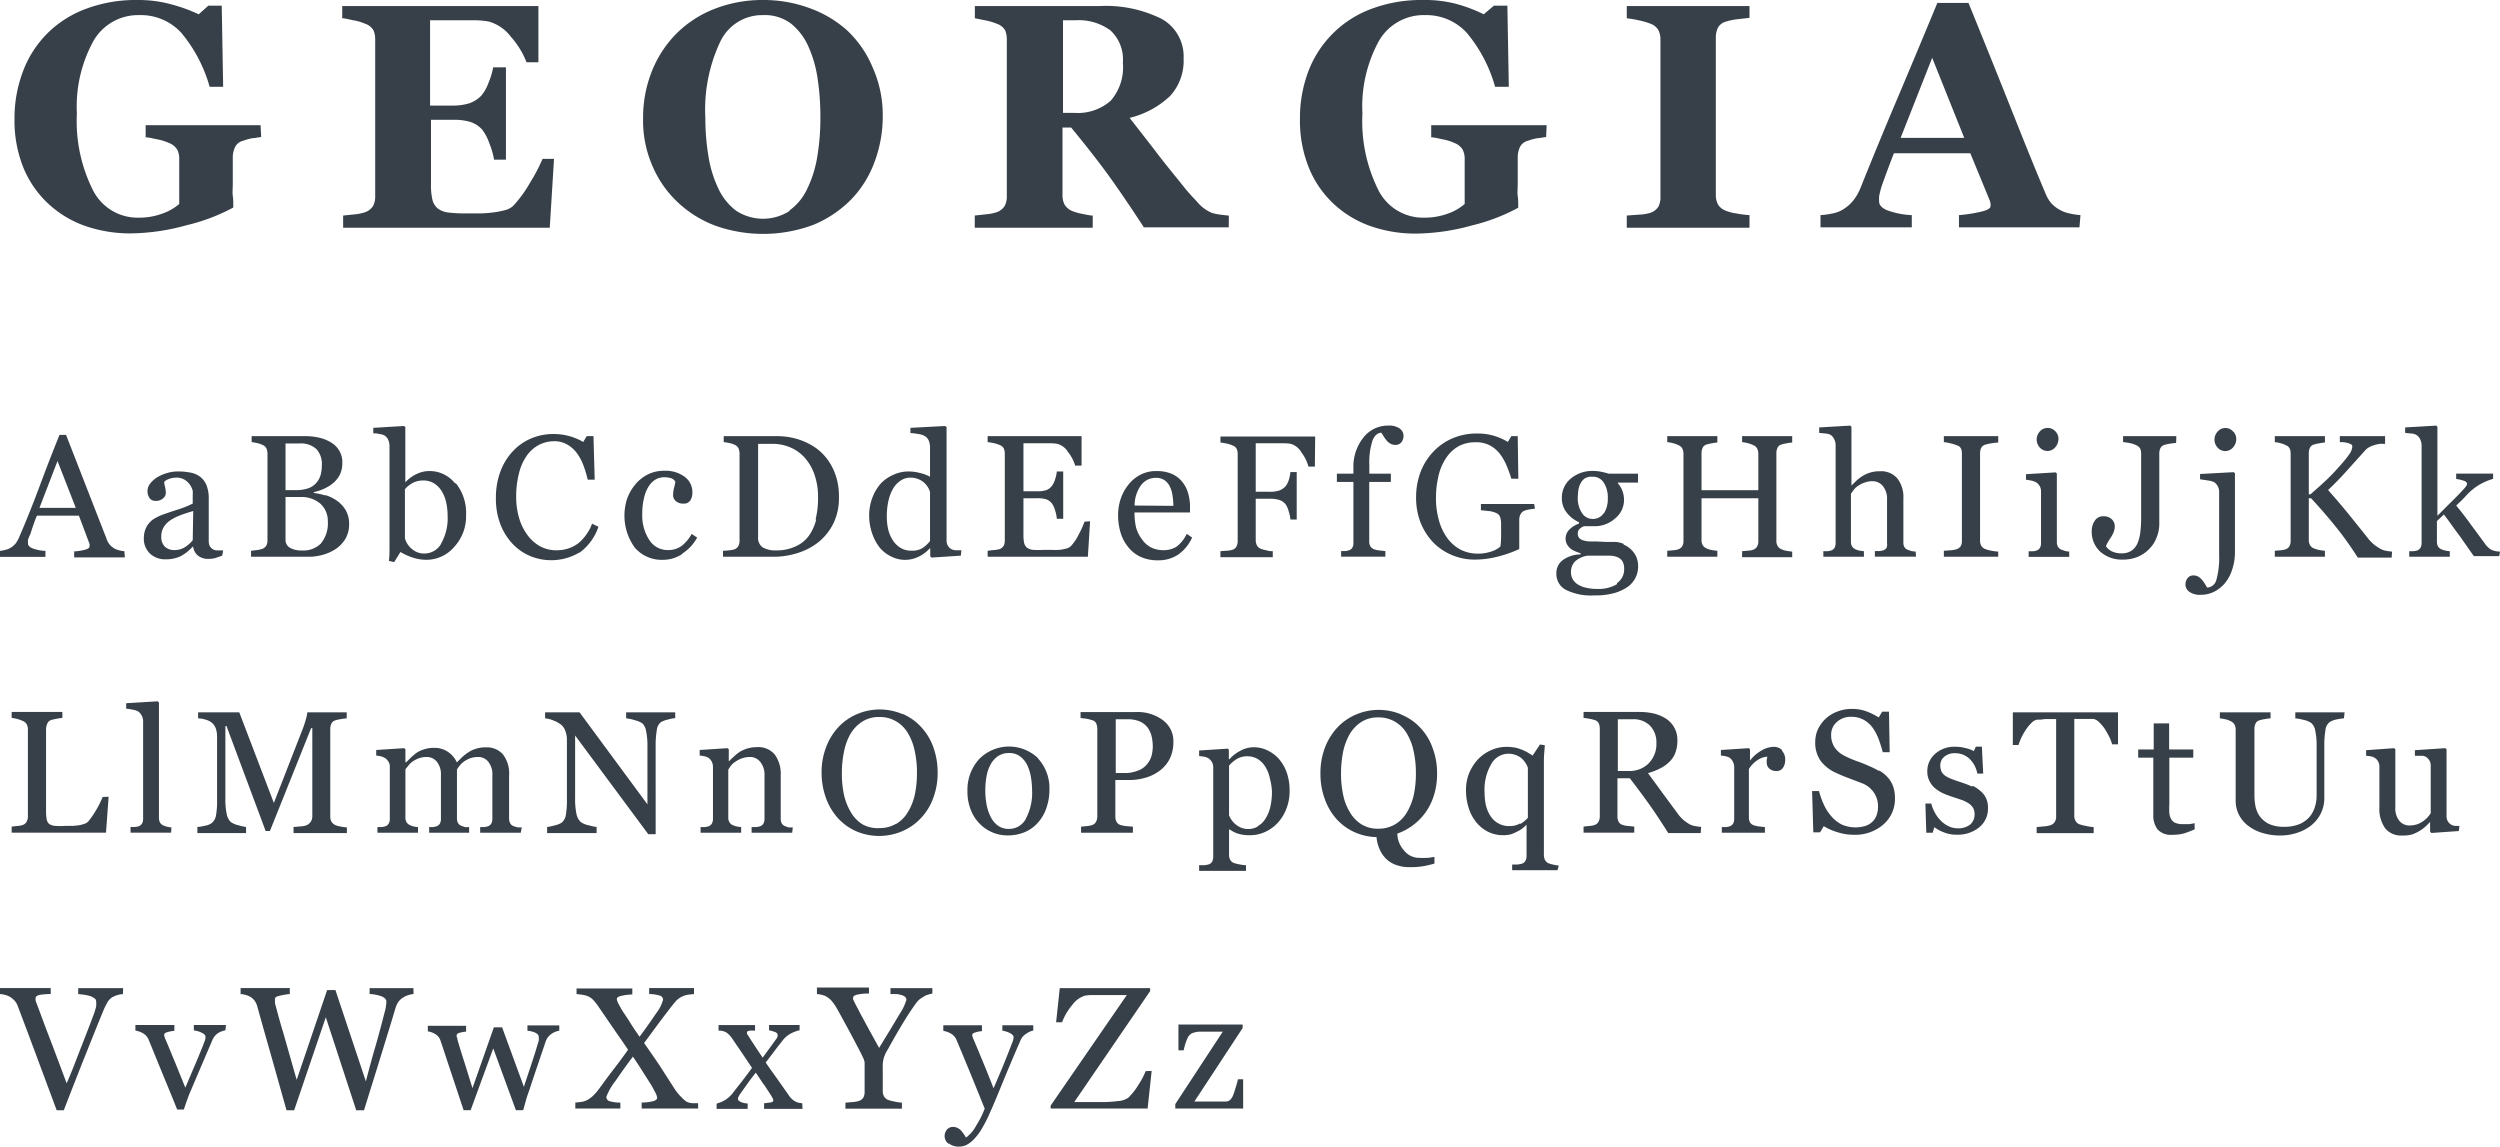
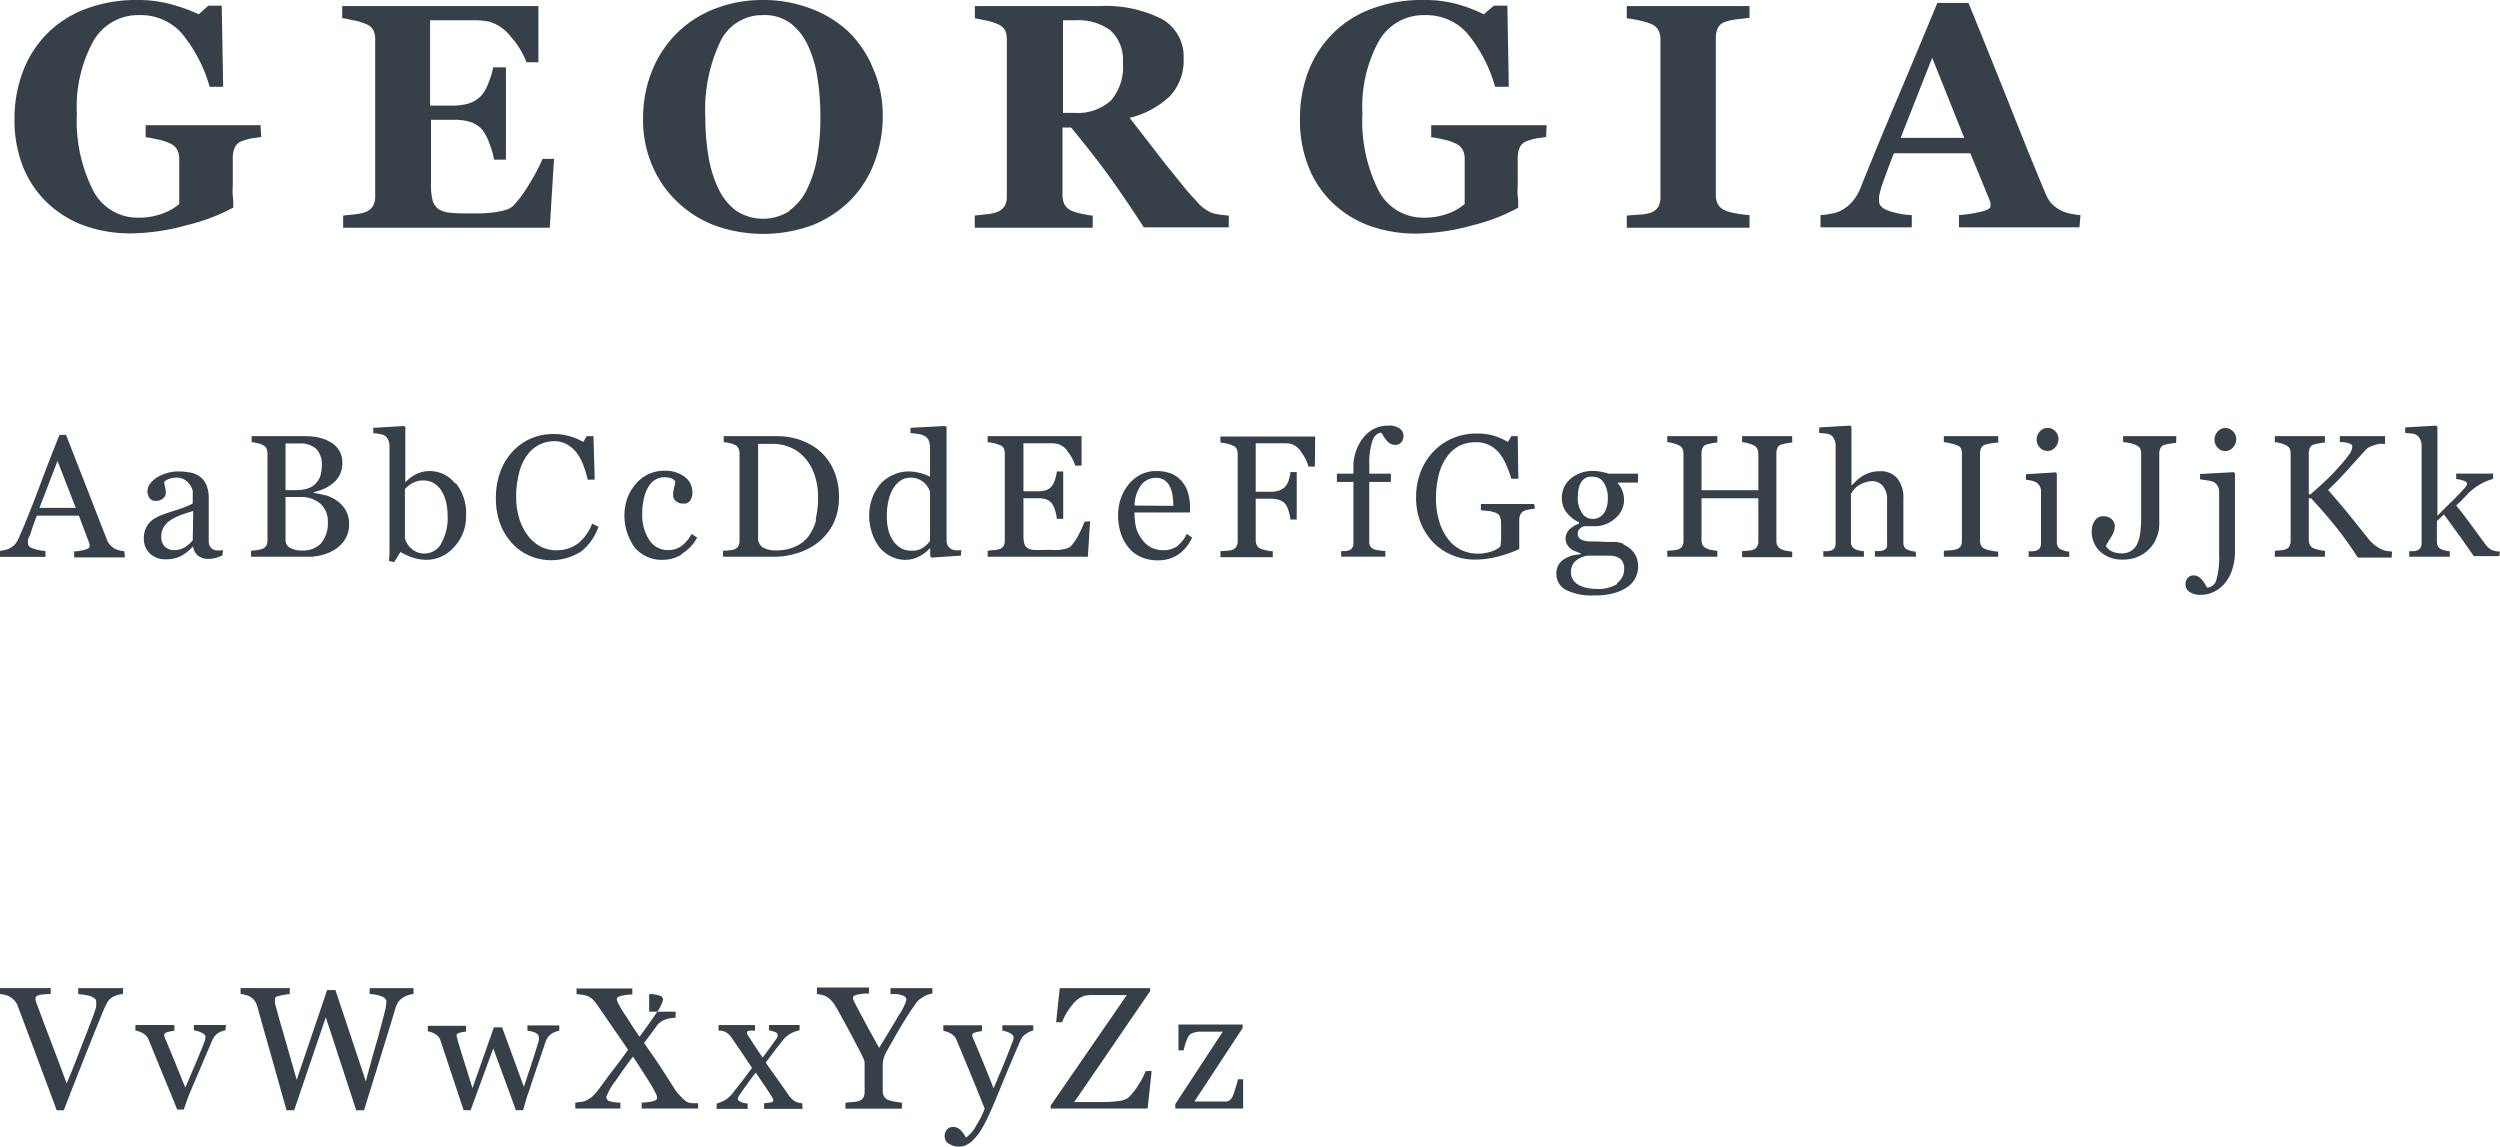
<svg xmlns="http://www.w3.org/2000/svg" viewBox="0 0 246.47 113.04">
  <defs>
    <style>.a{fill:#374049;}</style>
  </defs>
-   <path class="a" d="M122.56,106.4h-.51c-.06.26-.14.54-.23.83s-.16.51-.22.67a1.43,1.43,0,0,1-.26.47.65.65,0,0,1-.51.23c-.38,0-.69,0-.94,0h-2.14l4.76-7.25v-.34h-6.33v2.54h.52a5.17,5.17,0,0,1,.35-1.14,1,1,0,0,1,.44-.53,2.29,2.29,0,0,1,.76-.17c.27,0,.65,0,1.14,0h1.16l-4.68,7.14v.44h6.69Zm-9.61-.8a7.55,7.55,0,0,1-.7,1.33,6.42,6.42,0,0,1-1,1.28,1.94,1.94,0,0,1-1,.34,11.74,11.74,0,0,1-1.52.1h-2.82l7.48-10.94v-.29h-8.91l-.36,3.36h.59a5.73,5.73,0,0,1,1-1.7,2.46,2.46,0,0,1,1.25-.92,4.89,4.89,0,0,1,.59-.06c.21,0,.48,0,.8,0h2.74L103.58,109v.29h9.56l.4-3.71Zm-19.41,7.13a1.57,1.57,0,0,0,1,.31,1.78,1.78,0,0,0,.65-.12,2.5,2.5,0,0,0,.7-.48,5.6,5.6,0,0,0,.81-1,14.48,14.48,0,0,0,.94-1.84c.27-.59.66-1.53,1.18-2.8s1.11-2.67,1.78-4.21a1.4,1.4,0,0,1,.61-.7,1.76,1.76,0,0,1,.66-.29v-.52H98.82v.53a2.55,2.55,0,0,1,.73.23c.25.13.38.27.38.41a1.47,1.47,0,0,1-.11.48c-.08.19-.13.34-.17.44-.34.87-.64,1.63-.91,2.27s-.53,1.26-.79,1.85c-.24-.62-.57-1.46-1-2.5s-.76-1.84-1-2.39l-.09-.24a.86.86,0,0,1,0-.17c0-.08.11-.16.35-.22a2.56,2.56,0,0,1,.6-.11v-.58H93v.55a2.27,2.27,0,0,1,.75.27,1.3,1.3,0,0,1,.54.6c.47,1.12.92,2.2,1.35,3.25s.91,2.23,1.44,3.55a9,9,0,0,1-.84,1.67,3.42,3.42,0,0,1-1,1.18l-.23-.36a4,4,0,0,0-.27-.34,1.2,1.2,0,0,0-.34-.25,1,1,0,0,0-.46-.1.77.77,0,0,0-.58.26,1,1,0,0,0-.23.68.93.93,0,0,0,.38.72M91.92,97.42H87.79V98l.52,0a2.17,2.17,0,0,1,.53.09,1,1,0,0,1,.38.18.4.4,0,0,1,.14.31,5.24,5.24,0,0,1-.69,1.42c-.46.79-1.13,1.89-2,3.31l-1.07-1.94-.8-1.48c-.09-.18-.18-.36-.28-.54l-.26-.5c-.07-.13-.11-.24-.15-.32a.62.62,0,0,1,0-.18c0-.12.12-.22.36-.28a5,5,0,0,1,1.2-.12v-.59H80.54V98a2.66,2.66,0,0,1,.5.09,1.3,1.3,0,0,1,.48.19,2.28,2.28,0,0,1,.5.43,5.1,5.1,0,0,1,.49.72c.3.53.65,1.18,1.06,1.93s.78,1.46,1.12,2.11c.15.29.28.55.39.79a1.44,1.44,0,0,1,.16.49v2.89a1.2,1.2,0,0,1-.11.54.83.83,0,0,1-.42.35,2.58,2.58,0,0,1-.65.12l-.71.06v.59h5.57v-.59a4.32,4.32,0,0,1-.73-.11,3.91,3.91,0,0,1-.63-.16.86.86,0,0,1-.41-.36,1.05,1.05,0,0,1-.12-.52V105.3a3.3,3.3,0,0,1,.1-1,3.75,3.75,0,0,1,.41-.86c.55-1,1-1.78,1.38-2.41s.77-1.25,1.21-1.87a4.17,4.17,0,0,1,.45-.57,3.18,3.18,0,0,1,.45-.31,1.38,1.38,0,0,1,.44-.21,2.3,2.3,0,0,1,.45-.11ZM79.09,108.76a1.48,1.48,0,0,1-.82-.25,2,2,0,0,1-.54-.58l-1-1.42c-.31-.45-.73-1-1.24-1.76.46-.6.82-1.07,1.07-1.41l.66-.84a2.62,2.62,0,0,1,.61-.53,3.36,3.36,0,0,1,1-.4v-.52H75.82v.53a3.53,3.53,0,0,1,.55.15c.19.07.29.16.29.28a.35.35,0,0,1,0,.17l-.06.15-.72,1-.69.94q-.45-.66-.84-1.26c-.26-.39-.45-.69-.57-.88l-.13-.2a.37.37,0,0,1,0-.17c0-.07.09-.12.26-.15a4.58,4.58,0,0,1,.53,0v-.55h-3.6v.55a1.41,1.41,0,0,1,.8.2,2.21,2.21,0,0,1,.5.51c.26.39.6.88,1,1.47l1,1.49c-.49.67-.9,1.21-1.21,1.6s-.55.7-.72.93a3.53,3.53,0,0,1-.64.59,3.3,3.3,0,0,1-.92.4v.52h3.06v-.53a1.9,1.9,0,0,1-.72-.17q-.24-.12-.24-.3a.49.49,0,0,1,.06-.2l.12-.21.78-1.1c.24-.34.51-.69.8-1.06.36.51.65,1,.9,1.31l.57.88a2.75,2.75,0,0,1,.17.29.6.6,0,0,1,.09.24c0,.12-.09.19-.27.22l-.64.08v.55h3.79Zm-10.27,0-.58,0a1.52,1.52,0,0,1-.54-.14,3.15,3.15,0,0,1-.54-.47,5,5,0,0,1-.6-.72L65,105c-.55-.81-1.05-1.53-1.5-2.17L64.85,101c.37-.5.79-1.05,1.23-1.62.24-.31.43-.55.58-.71a2,2,0,0,1,.65-.45,2.35,2.35,0,0,1,.56-.16l.55-.06v-.59H64V98a3.61,3.61,0,0,1,1.06.16.42.42,0,0,1,.31.4,3.8,3.8,0,0,1-.68,1.34c-.46.68-1,1.46-1.64,2.31-.34-.5-.64-.93-.88-1.32s-.46-.72-.65-1-.36-.58-.5-.85a1.48,1.48,0,0,1-.21-.55c0-.15.18-.26.53-.33a5.92,5.92,0,0,1,1-.12v-.59h-5.5V98l.56.07a2.45,2.45,0,0,1,.56.15,1.62,1.62,0,0,1,.54.38,5.76,5.76,0,0,1,.57.74l1.61,2.35c.51.72.92,1.33,1.24,1.8-.43.61-.92,1.28-1.48,2s-1,1.35-1.37,1.84a5.17,5.17,0,0,1-.54.64,2.64,2.64,0,0,1-.7.51,1.8,1.8,0,0,1-.55.16l-.56.06v.59h4.44v-.59a3.49,3.49,0,0,1-1.13-.16.44.44,0,0,1-.25-.41,6.11,6.11,0,0,1,.94-1.62q.93-1.36,1.68-2.34c.3.44.6.9.91,1.39l.8,1.26c.2.32.36.62.49.88a1.56,1.56,0,0,1,.19.52c0,.16-.14.27-.42.35a5.12,5.12,0,0,1-1.11.13v.59h5.57Zm-13.68-7.67H52v.53a2.49,2.49,0,0,1,.65.14,1.06,1.06,0,0,1,.33.19.35.35,0,0,1,.13.27,1.06,1.06,0,0,1,0,.35c0,.13-.07.26-.11.4-.18.62-.39,1.27-.63,2s-.48,1.43-.72,2.18l-2.15-5.87h-.81l-2.11,6c-.36-1.16-.65-2.1-.88-2.82s-.43-1.37-.61-2c0-.08,0-.16-.07-.23a.74.74,0,0,1,0-.15q0-.19.33-.27a2.68,2.68,0,0,1,.6-.1v-.58H42.18v.55a1.93,1.93,0,0,1,.73.27,1.15,1.15,0,0,1,.51.62c.31.9.66,2,1.06,3.19s.81,2.45,1.23,3.69h.69l2.23-6.09,2.23,6.09h.72c.08-.3.18-.63.28-1s.21-.65.31-.94c.3-.92.58-1.74.83-2.48l.79-2.33a1.49,1.49,0,0,1,.59-.78,1.79,1.79,0,0,1,.76-.3ZM40.76,97.42H36.44V98a3.77,3.77,0,0,1,1.26.26q.39.2.39.48a2.38,2.38,0,0,1-.05.49c0,.19-.12.55-.25,1.07q-.28,1.11-.72,2.67c-.3,1-.64,2.25-1,3.64l-3-9h-.82l-3,8.85c-.65-2.26-1.13-4-1.46-5.1s-.55-2-.68-2.44c0,0,0-.13,0-.22a1.12,1.12,0,0,1,0-.22c0-.15.15-.25.45-.31A7.25,7.25,0,0,1,28.57,98v-.59H23.72V98a2.53,2.53,0,0,1,.5.09,1.75,1.75,0,0,1,.5.21,1.54,1.54,0,0,1,.39.37,1.8,1.8,0,0,1,.23.46c.2.72.59,2.13,1.19,4.23s1.16,4.14,1.72,6.1H29l3.12-9.17,3,9.17h.77c.61-2,1.18-3.79,1.71-5.52s1-3.23,1.38-4.52a2.21,2.21,0,0,1,.31-.67,1.65,1.65,0,0,1,.48-.42,2,2,0,0,1,.51-.23,2,2,0,0,1,.49-.1Zm-18.48,3.63H19.11v.53l.3.06a1.9,1.9,0,0,1,.38.13,1.3,1.3,0,0,1,.33.19.33.33,0,0,1,.14.26,1.12,1.12,0,0,1-.07.4c-.05.13-.11.27-.16.42-.36.88-.68,1.68-1,2.4l-.76,1.79-1-2.47c-.42-1-.74-1.82-1-2.39a1.35,1.35,0,0,0-.08-.24.4.4,0,0,1,0-.13c0-.11.12-.2.37-.26a3.09,3.09,0,0,1,.63-.11v-.58H13.35v.55a2.27,2.27,0,0,1,.75.27,1.3,1.3,0,0,1,.54.6L16,105.8c.45,1.08.94,2.28,1.47,3.59h.65c.11-.32.22-.66.35-1a9.61,9.61,0,0,1,.36-.91c.38-.89.74-1.75,1.09-2.56l1-2.34a1.58,1.58,0,0,1,.58-.73,2,2,0,0,1,.72-.27ZM12.14,97.42H7.71V98l.58.07a5.78,5.78,0,0,1,.57.12,1.57,1.57,0,0,1,.45.23.36.36,0,0,1,.17.32,3.28,3.28,0,0,1,0,.48,7.16,7.16,0,0,1-.32,1c-.19.53-.57,1.5-1.12,2.91s-1,2.63-1.47,3.67q-1.28-3.44-2-5.3c-.46-1.23-.79-2.13-1-2.68a1.24,1.24,0,0,1-.06-.2.89.89,0,0,1,0-.22c0-.15.14-.26.43-.32A6.8,6.8,0,0,1,5,98v-.59H0V98a2.71,2.71,0,0,1,.52.09,2,2,0,0,1,.5.21,2.12,2.12,0,0,1,.44.38,1.46,1.46,0,0,1,.27.45c.27.71.78,2.06,1.53,4.07l2.33,6.26h.7q1.18-3.07,2.31-5.89c.75-1.88,1.31-3.26,1.68-4.15.12-.25.23-.47.34-.66a1.52,1.52,0,0,1,.46-.45,2.45,2.45,0,0,1,.51-.21,2.54,2.54,0,0,1,.53-.1Z" />
-   <path class="a" d="M242.47,81.42a3.15,3.15,0,0,1-.46,0,1,1,0,0,1-.36-.12,1.07,1.07,0,0,1-.33-.34,1,1,0,0,1-.12-.49V73.87l-.12-.11-3,.2v.55l.66,0a.86.86,0,0,1,.45.12,1.13,1.13,0,0,1,.33.36,1,1,0,0,1,.12.5v4.68a2.4,2.4,0,0,1-.27.36,2,2,0,0,1-.4.37,2.42,2.42,0,0,1-.6.34,2.31,2.31,0,0,1-.82.14,1.26,1.26,0,0,1-1-.45,2,2,0,0,1-.4-1.35V73.87l-.12-.11-2.76.2v.55a3.5,3.5,0,0,1,.48.06,1.21,1.21,0,0,1,.38.15,1,1,0,0,1,.33.36,1,1,0,0,1,.12.5v4a3.28,3.28,0,0,0,.57,2.08,2,2,0,0,0,1.67.71,3.21,3.21,0,0,0,1-.11,3.72,3.72,0,0,0,.73-.35,3.23,3.23,0,0,0,.58-.43q.26-.24.45-.45h0V82l.13.12,2.7-.19ZM231.15,70.23h-4.86v.59a4.75,4.75,0,0,1,.77.14,2.05,2.05,0,0,1,.8.32,1.26,1.26,0,0,1,.4.78,7,7,0,0,1,.13,1.52v4.87a3.4,3.4,0,0,1-.14,1,2.78,2.78,0,0,1-.49,1,2.63,2.63,0,0,1-1,.77,3.73,3.73,0,0,1-1.55.29,3.43,3.43,0,0,1-1.54-.29,2.54,2.54,0,0,1-.89-.75,2.65,2.65,0,0,1-.42-1,5.94,5.94,0,0,1-.1-1V71.87a1.19,1.19,0,0,1,.1-.51.59.59,0,0,1,.38-.34,3.15,3.15,0,0,1,.52-.12,4.23,4.23,0,0,1,.59-.08v-.59h-5v.59a3.44,3.44,0,0,1,.53.09,2,2,0,0,1,.54.19.86.86,0,0,1,.39.36,1.19,1.19,0,0,1,.1.49v7a3,3,0,0,0,.28,1.29,3.14,3.14,0,0,0,.85,1.09,4.31,4.31,0,0,0,1.41.76,5.91,5.91,0,0,0,1.91.28,5.44,5.44,0,0,0,1.4-.2,4.56,4.56,0,0,0,1.4-.65,3.47,3.47,0,0,0,1.08-1.2,3.37,3.37,0,0,0,.41-1.72V73.47a8.65,8.65,0,0,1,.11-1.47,1.16,1.16,0,0,1,.4-.8,2.14,2.14,0,0,1,.73-.28,5.64,5.64,0,0,1,.69-.1ZM216.36,81.15a2.86,2.86,0,0,1-.57.1l-.62,0a1.78,1.78,0,0,1-.72-.13.85.85,0,0,1-.4-.37,1.41,1.41,0,0,1-.18-.61,7,7,0,0,1,0-.86V74.7h2.36v-.81h-2.38V71.32h-1.52v2.57h-1.53v.81h1.49v5.6a2.27,2.27,0,0,0,.43,1.48,1.77,1.77,0,0,0,1.46.52,4.06,4.06,0,0,0,1.19-.15c.32-.11.67-.24,1-.39Zm-7.55-10.92H198.44v3.22H199a5.27,5.27,0,0,1,.27-.7,6.3,6.3,0,0,1,.45-.8,4,4,0,0,1,.55-.67,1,1,0,0,1,.57-.33c.23,0,.48,0,.74-.06h1.13v9.59a1,1,0,0,1-.13.55.85.85,0,0,1-.41.32,2.59,2.59,0,0,1-.66.12l-.72.07v.6h5.62v-.6a4.81,4.81,0,0,1-.75-.11,5.07,5.07,0,0,1-.64-.16.77.77,0,0,1-.41-.36,1,1,0,0,1-.11-.5V70.88H205l.73,0c.27,0,.49,0,.66,0a1.1,1.1,0,0,1,.57.33,4.14,4.14,0,0,1,.56.67,8.5,8.5,0,0,1,.44.79,3.83,3.83,0,0,1,.27.71h.58Zm-14.38,7.32a10,10,0,0,0-1.05-.41c-.37-.12-.69-.23-.94-.33a3.08,3.08,0,0,1-.63-.31,1.17,1.17,0,0,1-.4-.43,1.48,1.48,0,0,1-.12-.63,1.08,1.08,0,0,1,.39-.83,1.53,1.53,0,0,1,1.08-.35,2,2,0,0,1,1.42.56,2.68,2.68,0,0,1,.76,1.45h.58l-.13-2.66h-.6l-.19.44a3.16,3.16,0,0,0-.83-.3,3.85,3.85,0,0,0-1-.13,2.83,2.83,0,0,0-2,.71,2.24,2.24,0,0,0-.76,1.72,2,2,0,0,0,.24,1,2.11,2.11,0,0,0,.6.72,3.5,3.5,0,0,0,.83.49c.32.13.61.24.87.32l.9.3a3.58,3.58,0,0,1,.68.35,1.45,1.45,0,0,1,.41.45,1.28,1.28,0,0,1,.13.61,1.31,1.31,0,0,1-.43,1,1.91,1.91,0,0,1-1.24.37,2.07,2.07,0,0,1-1-.26,2.64,2.64,0,0,1-.78-.62,3.31,3.31,0,0,1-.53-.79,3.26,3.26,0,0,1-.29-.77h-.58l.09,2.88h.63l.16-.55a3.64,3.64,0,0,0,.87.48,3.25,3.25,0,0,0,1.33.26,3.33,3.33,0,0,0,2.23-.73,2.34,2.34,0,0,0,.86-1.87,2.15,2.15,0,0,0-.19-1,2.06,2.06,0,0,0-.53-.69,3.27,3.27,0,0,0-.8-.53M185.24,76a8.81,8.81,0,0,0-1-.49c-.37-.17-.75-.32-1.15-.46a12,12,0,0,1-1.2-.51,2.63,2.63,0,0,1-1-.83,2.17,2.17,0,0,1-.36-1.28,1.64,1.64,0,0,1,.56-1.25,2,2,0,0,1,1.36-.51,2.53,2.53,0,0,1,1.28.29,2.81,2.81,0,0,1,.88.77,5.06,5.06,0,0,1,.6,1.13c.15.41.29.84.41,1.3h.68l-.07-4h-.67l-.34.57a6.6,6.6,0,0,0-1.19-.59,4,4,0,0,0-1.47-.25,3.79,3.79,0,0,0-1.38.25,3.4,3.4,0,0,0-1.94,1.73,3,3,0,0,0-.28,1.26,3.1,3.1,0,0,0,.56,1.92,3.92,3.92,0,0,0,1.57,1.18c.34.16.74.33,1.21.5l1.25.48a2.44,2.44,0,0,1,1.2.94,2.36,2.36,0,0,1,.4,1.33,2.55,2.55,0,0,1-.13.86,1.69,1.69,0,0,1-.4.65,1.74,1.74,0,0,1-.7.43,3.36,3.36,0,0,1-2.36-.14,3.41,3.41,0,0,1-1-.79,4.84,4.84,0,0,1-.74-1.14,8.61,8.61,0,0,1-.49-1.36h-.68l.12,4.07h.67l.36-.61a5.6,5.6,0,0,0,1.37.6,5.19,5.19,0,0,0,1.6.25,4.24,4.24,0,0,0,2.89-1,3.31,3.31,0,0,0,1.16-2.6,3.47,3.47,0,0,0-.18-1.17,2.77,2.77,0,0,0-.55-.91,3.45,3.45,0,0,0-.81-.65m-9.57-2a1.14,1.14,0,0,0-.86-.34,2.36,2.36,0,0,0-1.16.35,3.72,3.72,0,0,0-1.16,1h0V73.87l-.12-.11-2.75.18v.55a3.31,3.31,0,0,1,.47.07,1.31,1.31,0,0,1,.38.14,1.06,1.06,0,0,1,.34.41,1.13,1.13,0,0,1,.12.51v5.1a1,1,0,0,1-.11.49.67.67,0,0,1-.35.26,1.64,1.64,0,0,1-.36.07l-.4,0v.56H174v-.56l-.57-.06a2.75,2.75,0,0,1-.54-.12.74.74,0,0,1-.36-.28,1,1,0,0,1-.11-.48V75.82a2.7,2.7,0,0,1,.9-.91,1.82,1.82,0,0,1,.92-.31l-.06.3a1.69,1.69,0,0,0,0,.33.76.76,0,0,0,.25.54,1,1,0,0,0,.72.24.7.7,0,0,0,.64-.33,1.38,1.38,0,0,0,.21-.76,1.28,1.28,0,0,0-.33-.92m-13.14,1.27a2.65,2.65,0,0,1-1.93.74h-1.1v-5.1h1.43a2.31,2.31,0,0,1,1.75.64,2.35,2.35,0,0,1,.62,1.71,2.66,2.66,0,0,1-.77,2m5.18,6.26a4.72,4.72,0,0,1-.54-.07,2.26,2.26,0,0,1-.55-.16,4.73,4.73,0,0,1-.59-.4,3.63,3.63,0,0,1-.67-.74l-1.43-1.93c-.38-.54-.87-1.19-1.46-2a6.19,6.19,0,0,0,1.17-.45,3.5,3.5,0,0,0,.9-.62,2.46,2.46,0,0,0,.62-.91,3.32,3.32,0,0,0,.21-1.22,2.53,2.53,0,0,0-.31-1.3,2.5,2.5,0,0,0-.83-.88,3.9,3.9,0,0,0-1.2-.5,6.35,6.35,0,0,0-1.41-.15h-5.5v.59a5.14,5.14,0,0,1,.57.08,3.33,3.33,0,0,1,.55.14.59.59,0,0,1,.39.34,1.42,1.42,0,0,1,.09.52v8.61a1.07,1.07,0,0,1-.12.53.67.67,0,0,1-.36.32,1.88,1.88,0,0,1-.53.11l-.59.06v.6h5v-.6l-.64-.06a2.34,2.34,0,0,1-.53-.11.64.64,0,0,1-.39-.34,1.19,1.19,0,0,1-.1-.51V76.73h1.22c.67.86,1.29,1.7,1.87,2.51s1.21,1.77,1.92,2.89h3.2Zm-17.85-.34a1.94,1.94,0,0,1-1,.26,2.15,2.15,0,0,1-1.92-1,3.42,3.42,0,0,1-.45-1.06,6.2,6.2,0,0,1-.13-1.27,5,5,0,0,1,.67-2.8,1.94,1.94,0,0,1,1.64-1,2.06,2.06,0,0,1,.78.13,1.93,1.93,0,0,1,.58.34,2,2,0,0,1,.37.45,1.79,1.79,0,0,1,.23.46v4.94a3.14,3.14,0,0,1-.74.6m3.79,4.1a3.14,3.14,0,0,1-.5-.08,3,3,0,0,1-.51-.14.67.67,0,0,1-.35-.33,1,1,0,0,1-.11-.5V76.58c0-.45,0-1,0-1.58s.07-1.11.09-1.53l-.48-.07-.72,1.09-.37-.23a3.74,3.74,0,0,0-.52-.28,5.41,5.41,0,0,0-.72-.25,4.67,4.67,0,0,0-1-.1,3.79,3.79,0,0,0-1.47.32,4.09,4.09,0,0,0-1.27.87,4.8,4.8,0,0,0-.89,1.35,4.41,4.41,0,0,0-.33,1.73,5.66,5.66,0,0,0,.29,1.83,4,4,0,0,0,.78,1.4,3.47,3.47,0,0,0,1.16.9,3.27,3.27,0,0,0,1.42.31,2.88,2.88,0,0,0,.78-.09,3.9,3.9,0,0,0,.64-.28,2.61,2.61,0,0,0,.52-.32,3.48,3.48,0,0,0,.38-.35l0,0v3.06a1.07,1.07,0,0,1-.1.49.61.61,0,0,1-.36.3,2.79,2.79,0,0,1-.45.08l-.51,0v.56h4.47Zm-16.16-4.05a3.16,3.16,0,0,1-1.62.42,3.05,3.05,0,0,1-1.64-.41,3.39,3.39,0,0,1-1.14-1.15,5.32,5.32,0,0,1-.69-1.73,9.75,9.75,0,0,1-.22-2.18,10.71,10.71,0,0,1,.2-2.08,6,6,0,0,1,.63-1.73,3.67,3.67,0,0,1,1.15-1.23,3,3,0,0,1,1.71-.46,3.08,3.08,0,0,1,1.59.4,3.24,3.24,0,0,1,1.16,1.11,5.51,5.51,0,0,1,.7,1.74,9.83,9.83,0,0,1,.24,2.25,10.11,10.11,0,0,1-.21,2.15,5.8,5.8,0,0,1-.69,1.73,3.28,3.28,0,0,1-1.17,1.17m.61-10.85a5.69,5.69,0,0,0-4.41,0,5.4,5.4,0,0,0-1.84,1.26,6.09,6.09,0,0,0-1.25,2,7,7,0,0,0-.45,2.59,7.1,7.1,0,0,0,.41,2.44,5.92,5.92,0,0,0,1.15,2,5.37,5.37,0,0,0,1.75,1.3,5.64,5.64,0,0,0,2.22.51,3.7,3.7,0,0,0,.38,1.36,3,3,0,0,0,.72.92,2.81,2.81,0,0,0,1,.52,3.64,3.64,0,0,0,1.09.16,8,8,0,0,0,1.58-.12c.37-.08.69-.16.94-.23v-.66l-.6.09a9.17,9.17,0,0,1-1,0,1.86,1.86,0,0,1-1.4-.73,2.51,2.51,0,0,1-.66-1.66,5.76,5.76,0,0,0,3.62-3.81,6.92,6.92,0,0,0,.3-2.08,7,7,0,0,0-.45-2.57,5.54,5.54,0,0,0-1.23-2,5.2,5.2,0,0,0-1.81-1.25M124,81.48a1.75,1.75,0,0,1-.9.25,1.82,1.82,0,0,1-.74-.13,2.46,2.46,0,0,1-.56-.34,2.19,2.19,0,0,1-.38-.42,1.66,1.66,0,0,1-.25-.47V75.48a3.22,3.22,0,0,1,.76-.65,2,2,0,0,1,1-.27,2,2,0,0,1,1.11.3,2.33,2.33,0,0,1,.74.79,3.48,3.48,0,0,1,.42,1.12A6.33,6.33,0,0,1,125.4,78a6.62,6.62,0,0,1-.16,1.54,3.71,3.71,0,0,1-.5,1.2,2,2,0,0,1-.73.7M125,74a3.05,3.05,0,0,0-1.41-.33,2.71,2.71,0,0,0-1.29.34,3.61,3.61,0,0,0-1.08.83h-.07v-.93l-.11-.1-2.82.18v.55a5,5,0,0,1,.52.07,1.19,1.19,0,0,1,.42.16,1.23,1.23,0,0,1,.33.38,1,1,0,0,1,.12.48v8.8a1.12,1.12,0,0,1-.1.5.61.61,0,0,1-.35.29,2.66,2.66,0,0,1-.44.08l-.5,0v.56h4.62v-.56a3.38,3.38,0,0,1-.62-.08,2.94,2.94,0,0,1-.57-.14.67.67,0,0,1-.36-.3,1,1,0,0,1-.12-.5V81.78h.07a3.14,3.14,0,0,0,.78.4,3.8,3.8,0,0,0,1.22.16,3.45,3.45,0,0,0,1.46-.31,3.83,3.83,0,0,0,1.25-.89,4.2,4.2,0,0,0,.86-1.38,4.68,4.68,0,0,0,.33-1.79,5.39,5.39,0,0,0-.27-1.77,4.22,4.22,0,0,0-.77-1.36A3.48,3.48,0,0,0,125,74m-12.72,1.93a3.29,3.29,0,0,1-1.47.28H110V70.91h1.19a3,3,0,0,1,1.19.22,2,2,0,0,1,.77.61,2.47,2.47,0,0,1,.39.87,4.65,4.65,0,0,1,.11,1,3.89,3.89,0,0,1-.09.78,2.29,2.29,0,0,1-.38.83,2.15,2.15,0,0,1-.85.7M114.65,71a4.22,4.22,0,0,0-2.69-.8h-5.43v.59l.54.06a4.85,4.85,0,0,1,.63.16.58.58,0,0,1,.39.35,1.47,1.47,0,0,1,.09.53v8.59a1.07,1.07,0,0,1-.12.53.67.67,0,0,1-.36.32,1.88,1.88,0,0,1-.53.11l-.59.06v.6h5.11v-.6l-.7-.06a2.34,2.34,0,0,1-.53-.11.66.66,0,0,1-.4-.34,1.19,1.19,0,0,1-.1-.51V76.9h1.34a5.59,5.59,0,0,0,1.61-.22,4.21,4.21,0,0,0,1.41-.69,3.3,3.3,0,0,0,1-1.18,3.64,3.64,0,0,0,.36-1.65,2.53,2.53,0,0,0-1-2.13m-13.54,9.69a1.87,1.87,0,0,1-1.66,1,1.79,1.79,0,0,1-1.08-.31,2.37,2.37,0,0,1-.71-.84,4.38,4.38,0,0,1-.42-1.22,7.65,7.65,0,0,1-.13-1.49,7.85,7.85,0,0,1,.11-1.26,3.74,3.74,0,0,1,.38-1.17,2.35,2.35,0,0,1,.74-.87,1.91,1.91,0,0,1,1.11-.32,1.75,1.75,0,0,1,1.06.31,2.34,2.34,0,0,1,.71.84,4.31,4.31,0,0,1,.38,1.18,7.91,7.91,0,0,1,.12,1.33,5.39,5.39,0,0,1-.61,2.8m1.22-5.93a4.13,4.13,0,0,0-5.83.07A4.49,4.49,0,0,0,95.38,78a4.8,4.8,0,0,0,.32,1.82,3.92,3.92,0,0,0,.87,1.37,3.79,3.79,0,0,0,2.77,1.17,4.27,4.27,0,0,0,1.71-.33,3.6,3.6,0,0,0,1.34-1,4,4,0,0,0,.79-1.43,5.28,5.28,0,0,0,.28-1.71,4.32,4.32,0,0,0-1.13-3.12m-14,6.45a3.16,3.16,0,0,1-1.62.42A3.07,3.07,0,0,1,85,81.25,3.39,3.39,0,0,1,83.9,80.1a5.8,5.8,0,0,1-.69-1.73A9.75,9.75,0,0,1,83,76.19a10,10,0,0,1,.21-2.08,5.7,5.7,0,0,1,.62-1.73A3.67,3.67,0,0,1,85,71.15a3,3,0,0,1,1.71-.46,3.08,3.08,0,0,1,1.59.4,3.24,3.24,0,0,1,1.16,1.11,5.51,5.51,0,0,1,.7,1.74,9.83,9.83,0,0,1,.24,2.25,10.11,10.11,0,0,1-.21,2.15,5.55,5.55,0,0,1-.69,1.73,3.28,3.28,0,0,1-1.17,1.17m.61-10.85a5.69,5.69,0,0,0-4.41,0,5.4,5.4,0,0,0-1.84,1.26,5.9,5.9,0,0,0-1.24,2A6.8,6.8,0,0,0,81,76.19a7.22,7.22,0,0,0,.43,2.48,5.91,5.91,0,0,0,1.19,2,5.34,5.34,0,0,0,1.81,1.29,5.77,5.77,0,0,0,4.49,0,5.36,5.36,0,0,0,1.81-1.24,5.65,5.65,0,0,0,1.26-2,7,7,0,0,0,.45-2.57A7.26,7.26,0,0,0,92,73.62a5.7,5.7,0,0,0-1.24-2,5.2,5.2,0,0,0-1.81-1.25M78.16,81.57a2.87,2.87,0,0,1-.4,0,1.62,1.62,0,0,1-.35-.12.61.61,0,0,1-.34-.28.94.94,0,0,1-.1-.47v-4.3a3.19,3.19,0,0,0-.58-2,2.09,2.09,0,0,0-1.76-.74,3.25,3.25,0,0,0-1.71.47,4.26,4.26,0,0,0-.57.46c-.2.18-.37.35-.5.48h0V73.87l-.12-.11-2.75.18v.55a3.31,3.31,0,0,1,.47.07,1.31,1.31,0,0,1,.38.14,1.07,1.07,0,0,1,.34.39,1.18,1.18,0,0,1,.12.53v5.1a.91.91,0,0,1-.12.49.6.6,0,0,1-.34.26,1.64,1.64,0,0,1-.36.07l-.4,0v.56h4v-.56a3,3,0,0,1-.42-.06,2.11,2.11,0,0,1-.38-.12.68.68,0,0,1-.35-.29.84.84,0,0,1-.12-.47V75.88a3.68,3.68,0,0,1,.24-.36,1.59,1.59,0,0,1,.44-.41,2.67,2.67,0,0,1,.65-.34,2.39,2.39,0,0,1,.82-.14,1.27,1.27,0,0,1,1,.48,2,2,0,0,1,.42,1.36v4.25a1,1,0,0,1-.11.49.67.67,0,0,1-.35.26,1.72,1.72,0,0,1-.38.07l-.43,0v.56h4ZM66.57,70.23H61.73v.59a4,4,0,0,1,.81.17,2.68,2.68,0,0,1,.77.31,1.3,1.3,0,0,1,.38.74,7.18,7.18,0,0,1,.14,1.6V79.3l-6.69-9.07h-3.4v.59a2.74,2.74,0,0,1,.84.22,2.58,2.58,0,0,1,.81.47,1.45,1.45,0,0,1,.36.6,2.28,2.28,0,0,1,.14.77v5.86a8.66,8.66,0,0,1-.11,1.64,1.23,1.23,0,0,1-.4.72,2.06,2.06,0,0,1-.68.27,5.2,5.2,0,0,1-.76.16v.6h4.88v-.6a5,5,0,0,1-.79-.17,1.9,1.9,0,0,1-.8-.34,1.5,1.5,0,0,1-.4-.79,7.19,7.19,0,0,1-.13-1.59V72.51l7.21,9.73h.73V73.53A8.91,8.91,0,0,1,64.75,72a1.17,1.17,0,0,1,.4-.8,2.4,2.4,0,0,1,.7-.26,3.63,3.63,0,0,1,.72-.14ZM51.44,81.57l-.42,0-.38-.12a.58.58,0,0,1-.34-.29,1,1,0,0,1-.11-.48v-4.2a3.09,3.09,0,0,0-.61-2.11,2.09,2.09,0,0,0-1.65-.69,2.89,2.89,0,0,0-1,.14,2.36,2.36,0,0,0-.75.35,4.19,4.19,0,0,0-.61.47l-.53.52a2.46,2.46,0,0,0-.83-1,2.31,2.31,0,0,0-1.38-.43,3,3,0,0,0-1,.14,2.6,2.6,0,0,0-.73.33,5,5,0,0,0-.56.46l-.51.5h-.06V73.87l-.12-.11-2.76.18v.55a2.67,2.67,0,0,1,.48.08,1.66,1.66,0,0,1,.4.17,1.13,1.13,0,0,1,.33.36.86.86,0,0,1,.13.48v5.14a.91.91,0,0,1-.12.49.6.6,0,0,1-.34.26,1.64,1.64,0,0,1-.36.07l-.4,0v.56h4v-.56a2.37,2.37,0,0,1-.41-.06,1.9,1.9,0,0,1-.36-.12.77.77,0,0,1-.36-.3.86.86,0,0,1-.11-.47V75.88c0-.08.14-.2.25-.35a2.32,2.32,0,0,1,.41-.42,2.61,2.61,0,0,1,.66-.35,2.24,2.24,0,0,1,.78-.13,1.26,1.26,0,0,1,1,.47,2,2,0,0,1,.4,1.35v4.27a1,1,0,0,1-.11.49.63.63,0,0,1-.35.26,1.6,1.6,0,0,1-.33.07l-.37,0v.56h3.94v-.56a3,3,0,0,1-.41,0l-.35-.12a.62.62,0,0,1-.34-.29,1,1,0,0,1-.1-.48V75.86a3.07,3.07,0,0,1,.25-.35,1.9,1.9,0,0,1,.4-.4,2.7,2.7,0,0,1,.67-.36,2.39,2.39,0,0,1,.77-.12,1.26,1.26,0,0,1,1,.47,2,2,0,0,1,.4,1.35v4.27a1,1,0,0,1-.11.49.67.67,0,0,1-.35.26,1.67,1.67,0,0,1-.35.07l-.39,0v.56h4Zm-17.24,0a4.66,4.66,0,0,1-.61-.08,2.35,2.35,0,0,1-.54-.15.92.92,0,0,1-.39-.36,1.19,1.19,0,0,1-.1-.49V71.87a1.45,1.45,0,0,1,.1-.51.63.63,0,0,1,.39-.34,3.33,3.33,0,0,1,.53-.12,4.55,4.55,0,0,1,.6-.08v-.59H30.3a4,4,0,0,1-.12.6c-.08.3-.17.58-.27.86L27,79.16l-3.41-8.93H19.53v.59a2.81,2.81,0,0,1,.75.13,1.69,1.69,0,0,1,.64.33,1.46,1.46,0,0,1,.36.55,2.58,2.58,0,0,1,.12.86v6.09a7.89,7.89,0,0,1-.11,1.63,1.21,1.21,0,0,1-.4.72,1.52,1.52,0,0,1-.64.27,4.81,4.81,0,0,1-.79.13v.6h4.8v-.6a4.57,4.57,0,0,1-.75-.17,2,2,0,0,1-.77-.33,1.5,1.5,0,0,1-.39-.78,6.83,6.83,0,0,1-.13-1.56V71.58h.11l3.86,10.35h.42l4.06-10.14h.12v8.66a1,1,0,0,1-.12.51,1.12,1.12,0,0,1-.38.37,1.82,1.82,0,0,1-.61.14l-.74.06v.6H34.2Zm-17.3,0a2.25,2.25,0,0,1-.4-.06,2.65,2.65,0,0,1-.37-.12.73.73,0,0,1-.35-.29,1,1,0,0,1-.11-.48V69.27l-.12-.13-3.11.19v.54a4.34,4.34,0,0,1,.65.1,1.5,1.5,0,0,1,.55.18,1.11,1.11,0,0,1,.34.42,1.18,1.18,0,0,1,.13.56v9.59a.91.91,0,0,1-.12.49.63.63,0,0,1-.35.26,1.68,1.68,0,0,1-.36.06l-.41,0v.56h4Zm-6.78-3a9.68,9.68,0,0,1-.63,1.27A8.16,8.16,0,0,1,8.69,81a.86.86,0,0,1-.37.22,3.53,3.53,0,0,1-.54.14,6.06,6.06,0,0,1-.64.06c-.22,0-.44,0-.64,0a7.53,7.53,0,0,1-1.07,0,1.16,1.16,0,0,1-.58-.19.75.75,0,0,1-.25-.48,4.7,4.7,0,0,1-.06-.86v-8a1.35,1.35,0,0,1,.11-.52A.63.63,0,0,1,5,71a4.31,4.31,0,0,1,.54-.13,4.74,4.74,0,0,1,.61-.09v-.59h-5v.59a3.19,3.19,0,0,1,.58.11,3.14,3.14,0,0,1,.54.2.73.73,0,0,1,.38.35,1.19,1.19,0,0,1,.1.51v8.52a1.07,1.07,0,0,1-.12.53.67.67,0,0,1-.36.32,1.88,1.88,0,0,1-.53.11l-.59.06v.6h9.3l.26-3.54Z" />
+   <path class="a" d="M122.56,106.4h-.51c-.06.26-.14.54-.23.83s-.16.51-.22.67a1.43,1.43,0,0,1-.26.47.65.65,0,0,1-.51.23c-.38,0-.69,0-.94,0h-2.14l4.76-7.25v-.34h-6.33v2.54h.52a5.17,5.17,0,0,1,.35-1.14,1,1,0,0,1,.44-.53,2.29,2.29,0,0,1,.76-.17c.27,0,.65,0,1.14,0h1.16l-4.68,7.14v.44h6.69Zm-9.61-.8a7.55,7.55,0,0,1-.7,1.33,6.42,6.42,0,0,1-1,1.28,1.94,1.94,0,0,1-1,.34,11.74,11.74,0,0,1-1.52.1h-2.82l7.48-10.94v-.29h-8.91l-.36,3.36h.59a5.73,5.73,0,0,1,1-1.7,2.46,2.46,0,0,1,1.25-.92,4.89,4.89,0,0,1,.59-.06c.21,0,.48,0,.8,0h2.74L103.58,109v.29h9.56l.4-3.71Zm-19.41,7.13a1.57,1.57,0,0,0,1,.31,1.78,1.78,0,0,0,.65-.12,2.5,2.5,0,0,0,.7-.48,5.6,5.6,0,0,0,.81-1,14.48,14.48,0,0,0,.94-1.84c.27-.59.66-1.53,1.18-2.8s1.11-2.67,1.78-4.21a1.4,1.4,0,0,1,.61-.7,1.76,1.76,0,0,1,.66-.29v-.52H98.82v.53a2.55,2.55,0,0,1,.73.23c.25.13.38.27.38.41a1.47,1.47,0,0,1-.11.48c-.08.19-.13.34-.17.44-.34.87-.64,1.63-.91,2.27s-.53,1.26-.79,1.85c-.24-.62-.57-1.46-1-2.5s-.76-1.84-1-2.39l-.09-.24a.86.86,0,0,1,0-.17c0-.08.11-.16.35-.22a2.56,2.56,0,0,1,.6-.11v-.58H93v.55a2.27,2.27,0,0,1,.75.27,1.3,1.3,0,0,1,.54.6c.47,1.12.92,2.2,1.35,3.25s.91,2.23,1.44,3.55a9,9,0,0,1-.84,1.67,3.42,3.42,0,0,1-1,1.18l-.23-.36a4,4,0,0,0-.27-.34,1.2,1.2,0,0,0-.34-.25,1,1,0,0,0-.46-.1.77.77,0,0,0-.58.26,1,1,0,0,0-.23.68.93.93,0,0,0,.38.72M91.92,97.42H87.79V98l.52,0a2.17,2.17,0,0,1,.53.09,1,1,0,0,1,.38.18.4.4,0,0,1,.14.31,5.24,5.24,0,0,1-.69,1.42c-.46.79-1.13,1.89-2,3.31l-1.07-1.94-.8-1.48c-.09-.18-.18-.36-.28-.54l-.26-.5c-.07-.13-.11-.24-.15-.32a.62.62,0,0,1,0-.18c0-.12.12-.22.36-.28a5,5,0,0,1,1.2-.12v-.59H80.54V98a2.66,2.66,0,0,1,.5.09,1.3,1.3,0,0,1,.48.19,2.28,2.28,0,0,1,.5.43,5.1,5.1,0,0,1,.49.72c.3.53.65,1.18,1.06,1.93s.78,1.46,1.12,2.11c.15.29.28.55.39.79a1.44,1.44,0,0,1,.16.49v2.89a1.2,1.2,0,0,1-.11.54.83.83,0,0,1-.42.35,2.58,2.58,0,0,1-.65.12l-.71.06v.59h5.57v-.59a4.32,4.32,0,0,1-.73-.11,3.91,3.91,0,0,1-.63-.16.86.86,0,0,1-.41-.36,1.05,1.05,0,0,1-.12-.52V105.3a3.3,3.3,0,0,1,.1-1,3.75,3.75,0,0,1,.41-.86c.55-1,1-1.78,1.38-2.41s.77-1.25,1.21-1.87a4.17,4.17,0,0,1,.45-.57,3.18,3.18,0,0,1,.45-.31,1.38,1.38,0,0,1,.44-.21,2.3,2.3,0,0,1,.45-.11ZM79.09,108.76a1.48,1.48,0,0,1-.82-.25,2,2,0,0,1-.54-.58l-1-1.42c-.31-.45-.73-1-1.24-1.76.46-.6.82-1.07,1.07-1.41l.66-.84a2.62,2.62,0,0,1,.61-.53,3.36,3.36,0,0,1,1-.4v-.52H75.82v.53a3.53,3.53,0,0,1,.55.15c.19.07.29.16.29.28a.35.35,0,0,1,0,.17l-.06.15-.72,1-.69.94q-.45-.66-.84-1.26c-.26-.39-.45-.69-.57-.88l-.13-.2a.37.37,0,0,1,0-.17c0-.07.09-.12.26-.15a4.58,4.58,0,0,1,.53,0v-.55h-3.6v.55a1.41,1.41,0,0,1,.8.2,2.21,2.21,0,0,1,.5.51c.26.39.6.88,1,1.47l1,1.49c-.49.67-.9,1.21-1.21,1.6s-.55.7-.72.93a3.53,3.53,0,0,1-.64.59,3.3,3.3,0,0,1-.92.4v.52h3.06v-.53a1.9,1.9,0,0,1-.72-.17q-.24-.12-.24-.3a.49.49,0,0,1,.06-.2l.12-.21.78-1.1c.24-.34.51-.69.8-1.06.36.51.65,1,.9,1.31l.57.88a2.75,2.75,0,0,1,.17.29.6.6,0,0,1,.09.24c0,.12-.09.19-.27.22l-.64.08v.55h3.79Zm-10.27,0-.58,0a1.52,1.52,0,0,1-.54-.14,3.15,3.15,0,0,1-.54-.47,5,5,0,0,1-.6-.72L65,105c-.55-.81-1.05-1.53-1.5-2.17L64.85,101a2,2,0,0,1,.65-.45,2.35,2.35,0,0,1,.56-.16l.55-.06v-.59H64V98a3.61,3.61,0,0,1,1.06.16.42.42,0,0,1,.31.4,3.8,3.8,0,0,1-.68,1.34c-.46.68-1,1.46-1.64,2.31-.34-.5-.64-.93-.88-1.32s-.46-.72-.65-1-.36-.58-.5-.85a1.48,1.48,0,0,1-.21-.55c0-.15.18-.26.53-.33a5.92,5.92,0,0,1,1-.12v-.59h-5.5V98l.56.07a2.45,2.45,0,0,1,.56.15,1.62,1.62,0,0,1,.54.38,5.76,5.76,0,0,1,.57.74l1.61,2.35c.51.72.92,1.33,1.24,1.8-.43.61-.92,1.28-1.48,2s-1,1.35-1.37,1.84a5.17,5.17,0,0,1-.54.64,2.64,2.64,0,0,1-.7.51,1.8,1.8,0,0,1-.55.16l-.56.06v.59h4.44v-.59a3.49,3.49,0,0,1-1.13-.16.44.44,0,0,1-.25-.41,6.11,6.11,0,0,1,.94-1.62q.93-1.36,1.68-2.34c.3.44.6.9.91,1.39l.8,1.26c.2.32.36.62.49.88a1.56,1.56,0,0,1,.19.52c0,.16-.14.27-.42.35a5.12,5.12,0,0,1-1.11.13v.59h5.57Zm-13.68-7.67H52v.53a2.49,2.49,0,0,1,.65.14,1.06,1.06,0,0,1,.33.19.35.35,0,0,1,.13.27,1.06,1.06,0,0,1,0,.35c0,.13-.07.26-.11.4-.18.62-.39,1.27-.63,2s-.48,1.43-.72,2.18l-2.15-5.87h-.81l-2.11,6c-.36-1.16-.65-2.1-.88-2.82s-.43-1.37-.61-2c0-.08,0-.16-.07-.23a.74.74,0,0,1,0-.15q0-.19.33-.27a2.68,2.68,0,0,1,.6-.1v-.58H42.18v.55a1.93,1.93,0,0,1,.73.27,1.15,1.15,0,0,1,.51.62c.31.9.66,2,1.06,3.19s.81,2.45,1.23,3.69h.69l2.23-6.09,2.23,6.09h.72c.08-.3.18-.63.28-1s.21-.65.31-.94c.3-.92.58-1.74.83-2.48l.79-2.33a1.49,1.49,0,0,1,.59-.78,1.79,1.79,0,0,1,.76-.3ZM40.76,97.42H36.44V98a3.77,3.77,0,0,1,1.26.26q.39.2.39.48a2.38,2.38,0,0,1-.05.49c0,.19-.12.55-.25,1.07q-.28,1.11-.72,2.67c-.3,1-.64,2.25-1,3.64l-3-9h-.82l-3,8.85c-.65-2.26-1.13-4-1.46-5.1s-.55-2-.68-2.44c0,0,0-.13,0-.22a1.12,1.12,0,0,1,0-.22c0-.15.15-.25.45-.31A7.25,7.25,0,0,1,28.57,98v-.59H23.72V98a2.53,2.53,0,0,1,.5.09,1.75,1.75,0,0,1,.5.21,1.54,1.54,0,0,1,.39.37,1.8,1.8,0,0,1,.23.46c.2.72.59,2.13,1.19,4.23s1.16,4.14,1.72,6.1H29l3.12-9.17,3,9.17h.77c.61-2,1.18-3.79,1.71-5.52s1-3.23,1.38-4.52a2.21,2.21,0,0,1,.31-.67,1.65,1.65,0,0,1,.48-.42,2,2,0,0,1,.51-.23,2,2,0,0,1,.49-.1Zm-18.48,3.63H19.11v.53l.3.06a1.9,1.9,0,0,1,.38.13,1.3,1.3,0,0,1,.33.19.33.33,0,0,1,.14.26,1.12,1.12,0,0,1-.07.4c-.05.13-.11.27-.16.42-.36.88-.68,1.68-1,2.4l-.76,1.79-1-2.47c-.42-1-.74-1.82-1-2.39a1.35,1.35,0,0,0-.08-.24.4.4,0,0,1,0-.13c0-.11.12-.2.37-.26a3.09,3.09,0,0,1,.63-.11v-.58H13.35v.55a2.27,2.27,0,0,1,.75.27,1.3,1.3,0,0,1,.54.6L16,105.8c.45,1.08.94,2.28,1.47,3.59h.65c.11-.32.22-.66.35-1a9.61,9.61,0,0,1,.36-.91c.38-.89.74-1.75,1.09-2.56l1-2.34a1.58,1.58,0,0,1,.58-.73,2,2,0,0,1,.72-.27ZM12.14,97.42H7.71V98l.58.07a5.78,5.78,0,0,1,.57.12,1.57,1.57,0,0,1,.45.23.36.36,0,0,1,.17.32,3.28,3.28,0,0,1,0,.48,7.16,7.16,0,0,1-.32,1c-.19.53-.57,1.5-1.12,2.91s-1,2.63-1.47,3.67q-1.28-3.44-2-5.3c-.46-1.23-.79-2.13-1-2.68a1.24,1.24,0,0,1-.06-.2.89.89,0,0,1,0-.22c0-.15.14-.26.43-.32A6.8,6.8,0,0,1,5,98v-.59H0V98a2.71,2.71,0,0,1,.52.09,2,2,0,0,1,.5.21,2.12,2.12,0,0,1,.44.38,1.46,1.46,0,0,1,.27.45c.27.71.78,2.06,1.53,4.07l2.33,6.26h.7q1.18-3.07,2.31-5.89c.75-1.88,1.31-3.26,1.68-4.15.12-.25.23-.47.34-.66a1.52,1.52,0,0,1,.46-.45,2.45,2.45,0,0,1,.51-.21,2.54,2.54,0,0,1,.53-.1Z" />
  <path class="a" d="M246.47,54.38a2.22,2.22,0,0,1-.86-.18,2.08,2.08,0,0,1-.66-.65l-1.26-1.71c-.57-.79-1.09-1.47-1.54-2,.44-.41.78-.74,1-1a6.1,6.1,0,0,1,.57-.54,5.11,5.11,0,0,1,.82-.57,5.94,5.94,0,0,1,1.25-.52v-.52h-3.64v.53a3.7,3.7,0,0,1,.7.16c.25.07.37.18.37.33a.43.43,0,0,1-.08.2,2.07,2.07,0,0,1-.15.2c-.35.39-.77.83-1.28,1.33s-1,1-1.41,1.41V42.08l-.12-.12-3.06.18v.54l.6.06a1.05,1.05,0,0,1,.55.17,1,1,0,0,1,.34.42,1.41,1.41,0,0,1,.13.58v9.62a.91.91,0,0,1-.12.49.63.63,0,0,1-.35.26,1.48,1.48,0,0,1-.35.06l-.4,0v.55h4v-.55a2.62,2.62,0,0,1-.43-.06,2.07,2.07,0,0,1-.38-.12.68.68,0,0,1-.35-.29,1,1,0,0,1-.11-.5v-2l.69-.65c.53.69,1,1.39,1.55,2.11l1.4,2h2.5Zm-10.64,0a4.85,4.85,0,0,1-.55-.07,1.91,1.91,0,0,1-.54-.17,4.77,4.77,0,0,1-.62-.4,3.81,3.81,0,0,1-.71-.73l-1.78-2.22c-.56-.69-1.26-1.52-2.11-2.48.61-.57,1.23-1.21,1.86-1.91l1.8-2a1.53,1.53,0,0,1,.51-.37,3.41,3.41,0,0,1,.61-.21l.3-.06a1,1,0,0,1,.24,0l.19,0h.11V43h-4.46v.59l.3,0a2.61,2.61,0,0,1,.42.07,1.4,1.4,0,0,1,.36.13.23.23,0,0,1,.15.2,1.45,1.45,0,0,1-.31.81,12.12,12.12,0,0,1-1,1.22,18.9,18.9,0,0,1-1.33,1.38c-.48.46-1,.9-1.48,1.33h-.17V44.68a1.25,1.25,0,0,1,.1-.51.61.61,0,0,1,.39-.34,3.15,3.15,0,0,1,.52-.12,3.94,3.94,0,0,1,.58-.08V43h-4.94v.59a3.41,3.41,0,0,1,.55.1,2.68,2.68,0,0,1,.53.2.7.7,0,0,1,.39.34,1.22,1.22,0,0,1,.09.49v8.59a1.08,1.08,0,0,1-.11.52.69.69,0,0,1-.37.32,1.87,1.87,0,0,1-.51.1l-.57.05v.59h4.94v-.59a4.74,4.74,0,0,1-.61-.09,3.37,3.37,0,0,1-.49-.15.75.75,0,0,1-.39-.35,1.1,1.1,0,0,1-.1-.49V49.12h.22c.86.92,1.68,1.87,2.47,2.85s1.5,2,2.14,3h3.34ZM220.16,42.55a1,1,0,0,0-1.53,0,1.18,1.18,0,0,0-.31.8,1.17,1.17,0,0,0,.31.78,1,1,0,0,0,.75.34,1,1,0,0,0,.77-.36,1.22,1.22,0,0,0,.32-.83,1.06,1.06,0,0,0-.31-.75m.18,4.13-.12-.11-3.32.18v.52l.77.12a2,2,0,0,1,.64.18,1.21,1.21,0,0,1,.34.4,1.08,1.08,0,0,1,.13.52v6.22a8.13,8.13,0,0,1-.27,2.47,1,1,0,0,1-.91.77l-.26-.43a3.22,3.22,0,0,0-.28-.37,1.39,1.39,0,0,0-.35-.29,1,1,0,0,0-.46-.11.7.7,0,0,0-.59.28,1.05,1.05,0,0,0-.2.63.88.88,0,0,0,.38.7,1.76,1.76,0,0,0,1.12.3,2.91,2.91,0,0,0,1.32-.3,3.37,3.37,0,0,0,1.08-.86,4,4,0,0,0,.71-1.34,5.41,5.41,0,0,0,.27-1.73ZM214.56,43h-5.25v.59a5.09,5.09,0,0,1,.64.09,2.36,2.36,0,0,1,.65.21.87.87,0,0,1,.4.34,1.22,1.22,0,0,1,.09.49v6.3a10.43,10.43,0,0,1-.08,1.43,4.09,4.09,0,0,1-.26,1.07,1.73,1.73,0,0,1-.58.75,1.66,1.66,0,0,1-1,.28,2.08,2.08,0,0,1-1-.21,1.48,1.48,0,0,1-.55-.49,2.45,2.45,0,0,1,.23-.46c.11-.18.2-.33.29-.46a3,3,0,0,0,.24-.47,1.49,1.49,0,0,0,.11-.54.92.92,0,0,0-.31-.74,1.13,1.13,0,0,0-.81-.28.94.94,0,0,0-.85.44,1.74,1.74,0,0,0-.3,1,2.66,2.66,0,0,0,.85,2.06,3.21,3.21,0,0,0,2.22.77,3.73,3.73,0,0,0,1.57-.32A3.41,3.41,0,0,0,212,54a3.14,3.14,0,0,0,.65-1.1,3.52,3.52,0,0,0,.23-1.18v-7a1.25,1.25,0,0,1,.1-.51.62.62,0,0,1,.38-.34,3.74,3.74,0,0,1,.59-.13,5.72,5.72,0,0,1,.59-.07Zm-11.93-.48a1,1,0,0,0-.78-.33,1,1,0,0,0-.75.35,1.18,1.18,0,0,0-.31.8,1.17,1.17,0,0,0,.31.78,1,1,0,0,0,.75.34,1,1,0,0,0,.77-.36,1.24,1.24,0,0,0,.32-.84,1.05,1.05,0,0,0-.31-.74M204,54.38a2.25,2.25,0,0,1-.4-.06l-.35-.12a.75.75,0,0,1-.36-.29,1,1,0,0,1-.11-.48V46.68l-.12-.11-2.92.18v.55a4.31,4.31,0,0,1,.56.09,2,2,0,0,1,.46.17,1.23,1.23,0,0,1,.34.38,1,1,0,0,1,.12.49v5.1a1,1,0,0,1-.11.49.63.63,0,0,1-.35.26,1.21,1.21,0,0,1-.36.07l-.4,0v.55h4Zm-7,0a4,4,0,0,1-.68-.09,2.74,2.74,0,0,1-.57-.15.8.8,0,0,1-.42-.33,1,1,0,0,1-.12-.5V44.66a1.18,1.18,0,0,1,.11-.5.66.66,0,0,1,.43-.33,4.18,4.18,0,0,1,.62-.13,6,6,0,0,1,.63-.07V43h-5.36v.59a3.9,3.9,0,0,1,.62.11,3.72,3.72,0,0,1,.63.19.66.66,0,0,1,.44.33,1.16,1.16,0,0,1,.09.49v8.62a1,1,0,0,1-.12.52.82.82,0,0,1-.41.3,2.4,2.4,0,0,1-.6.1l-.65.05v.59H197Zm-8.14,0a3.27,3.27,0,0,1-.41-.05l-.35-.12a.67.67,0,0,1-.35-.28.91.91,0,0,1-.1-.47v-4.3a3,3,0,0,0-.6-2,2.1,2.1,0,0,0-1.7-.7,3.16,3.16,0,0,0-1.73.47,4.72,4.72,0,0,0-.59.45l-.5.49h0V42.08l-.12-.12-3.06.18v.54l.62.06a1.25,1.25,0,0,1,.53.15,1,1,0,0,1,.34.43,1.31,1.31,0,0,1,.13.57v9.64a1,1,0,0,1-.11.49.65.65,0,0,1-.36.26,1.49,1.49,0,0,1-.34.06l-.4,0v.55h4v-.55a2.92,2.92,0,0,1-.44-.06,1.68,1.68,0,0,1-.38-.12.84.84,0,0,1-.35-.29.93.93,0,0,1-.11-.47V48.69c.06-.1.14-.21.24-.35a1.91,1.91,0,0,1,.43-.42,2.81,2.81,0,0,1,.67-.34,2.16,2.16,0,0,1,.81-.14,1.31,1.31,0,0,1,1,.48,2,2,0,0,1,.41,1.36v4.25A1,1,0,0,1,186,54a.63.63,0,0,1-.35.26,1.71,1.71,0,0,1-.39.07l-.42,0v.55h4.06Zm-12.17,0a4.22,4.22,0,0,1-.57-.08,1.6,1.6,0,0,1-.51-.16.77.77,0,0,1-.38-.35,1,1,0,0,1-.1-.49V44.68a1.25,1.25,0,0,1,.1-.51.59.59,0,0,1,.38-.34,3.24,3.24,0,0,1,.51-.12,3.51,3.51,0,0,1,.57-.08V43h-4.94v.59a3.72,3.72,0,0,1,.56.1,2.9,2.9,0,0,1,.55.2.75.75,0,0,1,.38.34,1.17,1.17,0,0,1,.11.49v3.61h-5.6V44.68a1.25,1.25,0,0,1,.1-.51.59.59,0,0,1,.38-.34,3.24,3.24,0,0,1,.51-.12,3.67,3.67,0,0,1,.57-.08V43h-4.94v.59a3.72,3.72,0,0,1,.56.1,2.67,2.67,0,0,1,.55.2.71.71,0,0,1,.38.34,1.17,1.17,0,0,1,.11.49v8.59a1,1,0,0,1-.12.53.72.72,0,0,1-.37.31,1.88,1.88,0,0,1-.52.1l-.59.05v.59h4.94v-.59a4.22,4.22,0,0,1-.57-.08,1.69,1.69,0,0,1-.51-.16.77.77,0,0,1-.38-.35,1,1,0,0,1-.1-.49V49.12h5.6v4.23a1,1,0,0,1-.12.53.72.72,0,0,1-.37.31,1.89,1.89,0,0,1-.53.1l-.58.05v.59h4.94Zm-17.27,3.21a3.54,3.54,0,0,1-1.95.47,4.6,4.6,0,0,1-1.2-.14,2.43,2.43,0,0,1-.79-.35A1.44,1.44,0,0,1,155,57a1.34,1.34,0,0,1-.12-.56,1.49,1.49,0,0,1,.38-1.07,2.29,2.29,0,0,1,1.29-.59c.64,0,1.2,0,1.69,0s.81,0,1,.08a1.12,1.12,0,0,1,.67.41,1.32,1.32,0,0,1,.21.77,1.62,1.62,0,0,1-.7,1.44m-1.3-6.9a1.27,1.27,0,0,1-1.11.58,1.23,1.23,0,0,1-1.05-.59,2.62,2.62,0,0,1-.41-1.52,5.29,5.29,0,0,1,.07-.8,2,2,0,0,1,.24-.66,1.22,1.22,0,0,1,.46-.47A1.32,1.32,0,0,1,157,47a1.25,1.25,0,0,1,1.11.58,2.71,2.71,0,0,1,.4,1.57,2.6,2.6,0,0,1-.39,1.47m1.95,3a2.47,2.47,0,0,0-.78-.19l-.91,0-1-.05-.66,0a2.27,2.27,0,0,1-.57-.09.93.93,0,0,1-.43-.22.63.63,0,0,1-.17-.47.6.6,0,0,1,.21-.48,1.15,1.15,0,0,1,.4-.24h1a3,3,0,0,0,2.06-.76,2.34,2.34,0,0,0,.89-1.84,2.64,2.64,0,0,0-.15-.86,2.55,2.55,0,0,0-.47-.79v-.05h2V46.7h-2.88c-.26-.08-.52-.14-.76-.19a3.82,3.82,0,0,0-.75-.08,3.31,3.31,0,0,0-2.25.76,2.43,2.43,0,0,0-.87,1.93,2.26,2.26,0,0,0,.44,1.37,3.26,3.26,0,0,0,1.25,1v.13a2.51,2.51,0,0,0-1,.64,1.25,1.25,0,0,0-.32.82,1.2,1.2,0,0,0,.14.59,1.57,1.57,0,0,0,.35.42,1.84,1.84,0,0,0,.46.26,4.13,4.13,0,0,0,.52.19v.12a3,3,0,0,0-1.71.53,1.58,1.58,0,0,0-.67,1.35,1.76,1.76,0,0,0,.93,1.61,5.62,5.62,0,0,0,2.81.55,7.07,7.07,0,0,0,1.93-.22,4.47,4.47,0,0,0,1.34-.61,2.44,2.44,0,0,0,1.05-2,2.44,2.44,0,0,0-.19-1,2.42,2.42,0,0,0-1.24-1.18m-8.82-4H146v.61l.74.08a2.39,2.39,0,0,1,.75.19.66.66,0,0,1,.4.4,2,2,0,0,1,.1.62v.65c0,.21,0,.46,0,.76a6.52,6.52,0,0,1-.07.88,2.38,2.38,0,0,1-.86.48,3.9,3.9,0,0,1-1.35.22,3.67,3.67,0,0,1-1.77-.42,3.86,3.86,0,0,1-1.3-1.18,5.29,5.29,0,0,1-.79-1.73,7.79,7.79,0,0,1-.28-2.14,9.22,9.22,0,0,1,.28-2.32,5.17,5.17,0,0,1,.79-1.74,3.59,3.59,0,0,1,1.22-1.09,3.5,3.5,0,0,1,1.61-.36,2.94,2.94,0,0,1,1.41.31,3.06,3.06,0,0,1,1,.85,5.09,5.09,0,0,1,.67,1.19A11.27,11.27,0,0,1,149,47.2h.69L149.63,43H149l-.34.57a6.18,6.18,0,0,0-1.32-.59,5.69,5.69,0,0,0-1.75-.24,6,6,0,0,0-2.36.46,5.62,5.62,0,0,0-1.9,1.31,6,6,0,0,0-1.27,2,7,7,0,0,0-.45,2.53,6.7,6.7,0,0,0,.47,2.55,6.1,6.1,0,0,0,1.27,1.94,5.55,5.55,0,0,0,1.84,1.21,5.75,5.75,0,0,0,2.2.43,9.08,9.08,0,0,0,2.17-.27,12.2,12.2,0,0,0,2.22-.77c0-.15,0-.34,0-.58s0-.69,0-1.36v-.92a1.27,1.27,0,0,1,.11-.54.81.81,0,0,1,.35-.36,2.67,2.67,0,0,1,.55-.15l.54-.08ZM138,42.25a1.78,1.78,0,0,0-1.12-.29,3.05,3.05,0,0,0-2.45,1.16,4.61,4.61,0,0,0-1,3.05v.53h-1.63v.81h1.63v6a.91.91,0,0,1-.11.49.6.6,0,0,1-.35.26,1.67,1.67,0,0,1-.35.07l-.4,0v.55h4.36v-.55l-.58-.06a2.75,2.75,0,0,1-.54-.12.72.72,0,0,1-.35-.28.85.85,0,0,1-.12-.48V47.51h2.13V46.7H135v-.84a7.06,7.06,0,0,1,.31-2.42q.3-.75.87-.78c.06.09.15.22.24.38a4.56,4.56,0,0,0,.31.42,1.28,1.28,0,0,0,.37.29.94.94,0,0,0,.45.11.72.72,0,0,0,.61-.26,1,1,0,0,0,.21-.64.87.87,0,0,0-.38-.71m-8.33.79h-9.34v.59a5.38,5.38,0,0,1,.61.1,2.55,2.55,0,0,1,.61.2.7.7,0,0,1,.39.34,1.3,1.3,0,0,1,.09.49v8.59a1.08,1.08,0,0,1-.12.52.67.67,0,0,1-.36.32,2.14,2.14,0,0,1-.55.1l-.67.05v.59h5.16v-.59c-.14,0-.36,0-.64-.09a2.85,2.85,0,0,1-.54-.15.71.71,0,0,1-.39-.35,1.1,1.1,0,0,1-.11-.49V49.17h1.37a3.09,3.09,0,0,1,.92.11,1.33,1.33,0,0,1,.64.42,2.07,2.07,0,0,1,.31.68,3.74,3.74,0,0,1,.18.84h.62V46.54h-.62a3.68,3.68,0,0,1-.18.84,1.83,1.83,0,0,1-.31.57,1.51,1.51,0,0,1-.59.4,2.76,2.76,0,0,1-1,.13H123.8V43.7h2c.3,0,.57,0,.81,0a4.84,4.84,0,0,1,.61.05,1.76,1.76,0,0,1,1.07.83A4.19,4.19,0,0,1,129,46h.63Zm-17.8,6.8a3.39,3.39,0,0,1,.63-2,1.79,1.79,0,0,1,1.46-.73,1.47,1.47,0,0,1,.87.24,1.61,1.61,0,0,1,.52.63,2.93,2.93,0,0,1,.26.89,7.33,7.33,0,0,1,.08,1ZM117,52.63a3.46,3.46,0,0,1-1,1.26,2.34,2.34,0,0,1-1.28.35,2.72,2.72,0,0,1-1.26-.28,2.45,2.45,0,0,1-.86-.77A3.62,3.62,0,0,1,112,52a6.74,6.74,0,0,1-.15-1.48h5.47V50a4.77,4.77,0,0,0-.19-1.39,3,3,0,0,0-.57-1.1,2.78,2.78,0,0,0-1-.78,3.83,3.83,0,0,0-1.55-.29,3.33,3.33,0,0,0-1.59.37,3.6,3.6,0,0,0-1.19,1,4.45,4.45,0,0,0-.75,1.39,5.06,5.06,0,0,0-.25,1.58,6,6,0,0,0,.24,1.71,4.13,4.13,0,0,0,.72,1.4,3.37,3.37,0,0,0,1.24,1,4,4,0,0,0,1.75.35,3.5,3.5,0,0,0,2-.58A4.18,4.18,0,0,0,117.53,53Zm-10.08-1.2a8.25,8.25,0,0,1-.54,1.2,4.92,4.92,0,0,1-.81,1.22,1.07,1.07,0,0,1-.48.24,4.2,4.2,0,0,1-.66.12,5.53,5.53,0,0,1-.76,0h-.73a9.49,9.49,0,0,1-1.08,0,1.28,1.28,0,0,1-.59-.2.86.86,0,0,1-.3-.47,3.85,3.85,0,0,1-.07-.85V49.12h1.34a3,3,0,0,1,.88.1,1.23,1.23,0,0,1,.59.42,2.21,2.21,0,0,1,.3.65,3.57,3.57,0,0,1,.18.86h.63V46.48h-.63a3.35,3.35,0,0,1-.17.77,2.07,2.07,0,0,1-.31.65,1.29,1.29,0,0,1-.53.41,2.66,2.66,0,0,1-.94.12h-1.34V43.7h1.87c.31,0,.58,0,.82,0a5,5,0,0,1,.62.05,1.74,1.74,0,0,1,1.06.78A4.11,4.11,0,0,1,106,45.9h.63V43H97.37v.59a5.77,5.77,0,0,1,.61.1,2.9,2.9,0,0,1,.61.2.68.68,0,0,1,.38.34,1.3,1.3,0,0,1,.09.49v8.56a1.13,1.13,0,0,1-.1.51.86.86,0,0,1-.37.33,3.58,3.58,0,0,1-.55.11c-.28,0-.5.06-.67.07v.59h9.88l.22-3.5ZM91,54a1.91,1.91,0,0,1-1.11.29A2,2,0,0,1,88.76,54a2.37,2.37,0,0,1-.75-.76,3.38,3.38,0,0,1-.45-1.07,5.57,5.57,0,0,1-.13-1.27,6.67,6.67,0,0,1,.18-1.61,3.9,3.9,0,0,1,.49-1.2,2.37,2.37,0,0,1,.74-.74,1.7,1.7,0,0,1,.93-.26,2,2,0,0,1,1.33.49,1.87,1.87,0,0,1,.38.46,1.75,1.75,0,0,1,.21.47v4.83A3.38,3.38,0,0,1,91,54m3.78.25-.55,0a1.06,1.06,0,0,1-.47-.13,1,1,0,0,1-.33-.35,1.06,1.06,0,0,1-.11-.5V42.08L93.14,42l-3.38.18v.52c.3,0,.59.06.86.1a1.66,1.66,0,0,1,.63.24,1,1,0,0,1,.33.44,1.83,1.83,0,0,1,.11.64V47a3.93,3.93,0,0,0-1-.37,4.28,4.28,0,0,0-1.13-.15,3.53,3.53,0,0,0-1.51.34,3.69,3.69,0,0,0-1.25.89A4.6,4.6,0,0,0,86,49.08a4.88,4.88,0,0,0-.31,1.7,5.39,5.39,0,0,0,.29,1.8A4.66,4.66,0,0,0,86.74,54a3.37,3.37,0,0,0,1.15.88,3,3,0,0,0,2.68,0,3.34,3.34,0,0,0,1.07-.8l.07,0v.77l.13.12,2.89-.19Zm-14.32-3a4.62,4.62,0,0,1-.76,1.63,3.26,3.26,0,0,1-1.29,1,4.32,4.32,0,0,1-1.86.38,2.51,2.51,0,0,1-1.37-.3,1.16,1.16,0,0,1-.44-1.05V43.76l.64,0,.78,0a4.41,4.41,0,0,1,1.87.4A4,4,0,0,1,79.4,45.2a4.87,4.87,0,0,1,.93,1.69,6.63,6.63,0,0,1,.32,2.16,8.53,8.53,0,0,1-.24,2.14m1.7-5a5.2,5.2,0,0,0-1.64-2,6.5,6.5,0,0,0-1.81-.89A7,7,0,0,0,76.54,43H71.35v.59a4.8,4.8,0,0,1,.52.08,2.62,2.62,0,0,1,.56.18.75.75,0,0,1,.38.36,1.36,1.36,0,0,1,.1.51v8.59a1.08,1.08,0,0,1-.12.52.71.71,0,0,1-.36.32,2.12,2.12,0,0,1-.52.1,6,6,0,0,1-.63.05v.59h4.93a7.82,7.82,0,0,0,2.37-.35,6.34,6.34,0,0,0,2.07-1.06,5.48,5.48,0,0,0,1.49-1.83,5.7,5.7,0,0,0,.57-2.63,6.37,6.37,0,0,0-.6-2.85M67.27,54.57A4.22,4.22,0,0,0,68.73,53l-.54-.36a3.83,3.83,0,0,1-1,1.19,2.24,2.24,0,0,1-1.36.4,2.14,2.14,0,0,1-1.82-1,4.38,4.38,0,0,1-.69-2.54,6.45,6.45,0,0,1,.2-1.7,3.36,3.36,0,0,1,.5-1.14,2,2,0,0,1,.71-.63,1.8,1.8,0,0,1,.76-.17,2.2,2.2,0,0,1,.64.09.72.72,0,0,1,.45.35,4,4,0,0,1-.12.58,3,3,0,0,0-.1.77.77.77,0,0,0,.27.56,1.08,1.08,0,0,0,.77.25.72.72,0,0,0,.66-.32,1.36,1.36,0,0,0,.2-.75A1.86,1.86,0,0,0,67.49,47a3.17,3.17,0,0,0-2-.59,3.58,3.58,0,0,0-1.63.37,3.69,3.69,0,0,0-1.24,1,4.51,4.51,0,0,0-.79,1.38A5.38,5.38,0,0,0,62.59,54a3.49,3.49,0,0,0,2.81,1.19,3.37,3.37,0,0,0,1.87-.58m-10.15-.11A5.23,5.23,0,0,0,59,51.93l-.63-.3a4.09,4.09,0,0,1-.52,1,4.24,4.24,0,0,1-.73.84,3.21,3.21,0,0,1-1,.57,3.6,3.6,0,0,1-1.25.21,3.35,3.35,0,0,1-1.64-.4A4,4,0,0,1,52,52.75a5.42,5.42,0,0,1-.82-1.67A7.28,7.28,0,0,1,50.89,49a9,9,0,0,1,.28-2.35,5.06,5.06,0,0,1,.76-1.72,3.41,3.41,0,0,1,1.21-1.07,3.23,3.23,0,0,1,1.51-.36,2.48,2.48,0,0,1,1.26.32,3.15,3.15,0,0,1,1,.9,5.15,5.15,0,0,1,.63,1.22,10.38,10.38,0,0,1,.4,1.35h.69L58.51,43h-.67l-.34.57A5.94,5.94,0,0,0,56.14,43a5.62,5.62,0,0,0-1.59-.21,5.51,5.51,0,0,0-2.22.45,5.24,5.24,0,0,0-1.8,1.28,6,6,0,0,0-1.21,2,7.37,7.37,0,0,0-.43,2.59,7,7,0,0,0,.44,2.57,5.89,5.89,0,0,0,1.19,1.92,5.16,5.16,0,0,0,1.73,1.21,5.44,5.44,0,0,0,4.87-.34m-13.61-.9a1.89,1.89,0,0,1-1.65,1,1.81,1.81,0,0,1-.78-.15,2,2,0,0,1-.57-.38,2.09,2.09,0,0,1-.4-.51,1.84,1.84,0,0,1-.19-.47V48.23a2.65,2.65,0,0,1,.79-.63,2.19,2.19,0,0,1,1-.23,2,2,0,0,1,1.11.3,2.36,2.36,0,0,1,.75.79A3.59,3.59,0,0,1,44,49.59a6.13,6.13,0,0,1,.13,1.26,5,5,0,0,1-.63,2.71m1.36-5.91a3.19,3.19,0,0,0-2.55-1.21,2.84,2.84,0,0,0-1.21.28,3.54,3.54,0,0,0-1.14.83l0,0V42.08L39.8,42l-3,.18v.54c.15,0,.35,0,.6.07a1.23,1.23,0,0,1,.53.16.89.89,0,0,1,.34.41,1.47,1.47,0,0,1,.13.57v8.19c0,.54,0,1.11,0,1.69s0,1.08-.06,1.49l.52.12.62-1a6,6,0,0,0,1.24.56,4.36,4.36,0,0,0,1.34.21,3.62,3.62,0,0,0,2.72-1.27,4.44,4.44,0,0,0,1.17-3.13,4.69,4.69,0,0,0-1-3.14M31.68,53.54a2.44,2.44,0,0,1-1.91.73A2.23,2.23,0,0,1,28.58,54a.87.87,0,0,1-.43-.79V49l.56,0h.9a2.85,2.85,0,0,1,2,.68,2.31,2.31,0,0,1,.71,1.74,3.08,3.08,0,0,1-.67,2.14m-1.29-5.41a3.72,3.72,0,0,1-1.18.17H28.15V43.72l.68,0h.68a2.26,2.26,0,0,1,1.69.56,2.16,2.16,0,0,1,.53,1.54,3.86,3.86,0,0,1-.12,1,2,2,0,0,1-.43.79,1.87,1.87,0,0,1-.79.53m1.69.71a6.4,6.4,0,0,0-1.14-.25v-.08A5.16,5.16,0,0,0,32,48.16a4,4,0,0,0,.89-.57,2.76,2.76,0,0,0,.64-.84,2.67,2.67,0,0,0,.22-1.12,2.21,2.21,0,0,0-.32-1.23,2.35,2.35,0,0,0-.81-.79,3.81,3.81,0,0,0-1.11-.45A6.08,6.08,0,0,0,30.3,43H24.81v.59a3.34,3.34,0,0,1,.52.09,2.06,2.06,0,0,1,.56.19.69.69,0,0,1,.38.35,1.31,1.31,0,0,1,.1.5v8.56a1.06,1.06,0,0,1-.11.5.79.79,0,0,1-.37.32,2.47,2.47,0,0,1-.55.13l-.59.07v.59h5.63a5.17,5.17,0,0,0,1.47-.2,4.46,4.46,0,0,0,1.27-.58,3.24,3.24,0,0,0,.94-1,2.8,2.8,0,0,0,.36-1.44,2.66,2.66,0,0,0-.35-1.39,3,3,0,0,0-.86-.92,4.09,4.09,0,0,0-1.13-.55M19,53.26a3.11,3.11,0,0,1-.76.68,1.92,1.92,0,0,1-1.05.29,1.34,1.34,0,0,1-.93-.33,1.32,1.32,0,0,1-.36-1,1.74,1.74,0,0,1,.24-.93,2.24,2.24,0,0,1,.66-.68,4.92,4.92,0,0,1,1-.5c.36-.14.77-.27,1.25-.41Zm3,1h-.56a.81.81,0,0,1-.75-.41,1.09,1.09,0,0,1-.11-.52c0-.73,0-1.41,0-2s0-1.32,0-2.12a3.54,3.54,0,0,0-.22-1.37,2,2,0,0,0-.65-.85,2.24,2.24,0,0,0-1-.41,6.37,6.37,0,0,0-1.23-.1,3.6,3.6,0,0,0-1.05.17,4.08,4.08,0,0,0-.91.39,2.75,2.75,0,0,0-.71.63,1.21,1.21,0,0,0-.27.74,1.19,1.19,0,0,0,.19.67.69.69,0,0,0,.62.3,1,1,0,0,0,.73-.25.71.71,0,0,0,.27-.53,2.77,2.77,0,0,0-.08-.61,1.93,1.93,0,0,1-.08-.49,1.26,1.26,0,0,1,.46-.28,2.09,2.09,0,0,1,.72-.13,1.47,1.47,0,0,1,.87.23A1.79,1.79,0,0,1,19,48.4a3.35,3.35,0,0,1,0,.42v.83a10.39,10.39,0,0,1-1.55.61c-.77.25-1.28.43-1.53.52a5.53,5.53,0,0,0-.65.32,1.93,1.93,0,0,0-.55.45,2,2,0,0,0-.4.68,2.48,2.48,0,0,0-.14.85,2,2,0,0,0,.6,1.49,2.13,2.13,0,0,0,1.53.57,3.33,3.33,0,0,0,1.51-.31,4.31,4.31,0,0,0,1.17-.93h.05a1.41,1.41,0,0,0,.5.9,1.65,1.65,0,0,0,1,.3,2.82,2.82,0,0,0,.68-.08l.69-.24ZM3.89,50.07l1.78-4.62,1.8,4.62Zm8.37,4.27a2.36,2.36,0,0,1-.52-.09,1.57,1.57,0,0,1-.5-.2,1.78,1.78,0,0,1-.45-.39,1.75,1.75,0,0,1-.28-.53l-4-10.26H5.87Q5,45,3.94,47.84t-2,5a3.61,3.61,0,0,1-.36.69,2,2,0,0,1-.52.47,1.69,1.69,0,0,1-.54.21,2.74,2.74,0,0,1-.54.1v.59H4.48v-.59a3.94,3.94,0,0,1-1.19-.22c-.35-.12-.53-.29-.53-.52a2,2,0,0,1,0-.37A4.9,4.9,0,0,1,3,52.65c.07-.25.16-.52.26-.81s.22-.63.38-1H7.78l1,2.66a.59.59,0,0,1,.05.2,1.41,1.41,0,0,1,0,.18c0,.12-.14.23-.43.31a4.9,4.9,0,0,1-1.09.17v.59h5Z" />
  <path class="a" d="M187.38,13.59l3.11-7.89,3.16,7.89Zm17.73,7.62a7.31,7.31,0,0,1-1-.15A3.4,3.4,0,0,1,202.2,20a3.52,3.52,0,0,1-.5-.84c-.8-1.89-1.77-4.26-2.91-7.13S196.08,5.23,194.07.29H191q-2.17,5.24-4,9.56t-3.57,8.66a4.86,4.86,0,0,1-.73,1.27,3.92,3.92,0,0,1-1.07.91,3,3,0,0,1-1,.36,7.87,7.87,0,0,1-1.15.16v1.2h9v-1.2a8,8,0,0,1-2.48-.5c-.5-.23-.74-.51-.74-.83a3.61,3.61,0,0,1,0-.54,8.85,8.85,0,0,1,.34-1.25c.16-.44.34-.94.55-1.5s.4-1.06.57-1.48h7.53l1.86,4.52a1.73,1.73,0,0,1,.13.42,1.32,1.32,0,0,1,0,.27c0,.24-.37.44-1.11.59a14.63,14.63,0,0,1-2,.3v1.2h11.88Zm-32.63,0a10.42,10.42,0,0,1-1.25-.16,4.35,4.35,0,0,1-1.07-.27,1.48,1.48,0,0,1-.79-.63,2,2,0,0,1-.21-.95V3.75a2.26,2.26,0,0,1,.2-1,1.25,1.25,0,0,1,.8-.62,6.14,6.14,0,0,1,1.17-.24l1.15-.13V.6h-12.1V1.8a11.5,11.5,0,0,1,1.25.22,6.51,6.51,0,0,1,1.09.32,1.43,1.43,0,0,1,.78.64,2,2,0,0,1,.2.93V19.37a2.07,2.07,0,0,1-.2,1,1.52,1.52,0,0,1-.78.61,4.48,4.48,0,0,1-1.12.18l-1.22.09v1.2h12.1Zm-20-8.87H141.1v1.2c.3,0,.69.11,1.15.2a5,5,0,0,1,1.15.36,1.6,1.6,0,0,1,.8.65,2,2,0,0,1,.2.93v4.43a5.07,5.07,0,0,1-1.63.94,6.73,6.73,0,0,1-2.41.41,4.93,4.93,0,0,1-4.47-2.72,15.14,15.14,0,0,1-1.57-7.54,13.44,13.44,0,0,1,1.6-7.12,5.08,5.08,0,0,1,4.56-2.59,5.41,5.41,0,0,1,4.12,1.74,14.24,14.24,0,0,1,2.8,5.33h1.35l-.14-8h-1.33l-1,.85a15,15,0,0,0-2.61-1A12.18,12.18,0,0,0,140.27,0a13.94,13.94,0,0,0-5,.85A10.55,10.55,0,0,0,129,7a13,13,0,0,0-.84,4.73,12.39,12.39,0,0,0,.9,4.86,10,10,0,0,0,2.47,3.55,10.32,10.32,0,0,0,3.64,2.17,13.42,13.42,0,0,0,4.44.72,21.43,21.43,0,0,0,5.53-.81,18.66,18.66,0,0,0,4.54-1.74c0-.46,0-.85-.05-1.16s0-.73,0-1.24V15.53a2.48,2.48,0,0,1,.2-1,1.22,1.22,0,0,1,.83-.66,5.42,5.42,0,0,1,.92-.25c.25,0,.53-.08.85-.11Zm-43-2.39a4.89,4.89,0,0,1-3.51,1.18h-1.17V2H106a5.29,5.29,0,0,1,3.48,1,3.9,3.9,0,0,1,1.22,3.18A5,5,0,0,1,109.44,10m11.71,11.26-.78-.09a6,6,0,0,1-.89-.18A3.82,3.82,0,0,1,118,19.87c-.55-.58-1-1.07-1.3-1.47-1-1.24-2-2.45-2.89-3.64l-2.44-3.14a8.8,8.8,0,0,0,4-2.17,5.15,5.15,0,0,0,1.32-3.69,4.24,4.24,0,0,0-2.13-3.88A12.32,12.32,0,0,0,108.34.6H96.11V1.8l1,.2a6,6,0,0,1,1.16.34,1.53,1.53,0,0,1,.82.64,2.31,2.31,0,0,1,.17.93V19.29a2.07,2.07,0,0,1-.2,1,1.58,1.58,0,0,1-.79.63,4.28,4.28,0,0,1-1,.2l-1.17.13v1.2h11.63v-1.2c-.29,0-.65-.09-1.06-.17a5,5,0,0,1-.92-.26,1.59,1.59,0,0,1-.79-.64,2,2,0,0,1-.21-.94V12.57h.85c1.42,1.73,2.61,3.24,3.57,4.56s2.16,3.07,3.6,5.28h8.37Zm-43.31-.46a4.85,4.85,0,0,1-5.23,0,5.74,5.74,0,0,1-1.75-2.13,11.57,11.57,0,0,1-1-3.17,22.7,22.7,0,0,1-.32-3.87A15.67,15.67,0,0,1,71,4.13a4.57,4.57,0,0,1,4.22-2.64A4.3,4.3,0,0,1,78,2.34,6,6,0,0,1,79.7,4.59a11.81,11.81,0,0,1,.91,3.19,24.75,24.75,0,0,1,.27,3.69,23,23,0,0,1-.31,4,11.44,11.44,0,0,1-1,3.17,5.45,5.45,0,0,1-1.74,2.11M79.81.8A13.1,13.1,0,0,0,75.22,0a12.93,12.93,0,0,0-4.63.82,10.94,10.94,0,0,0-3.76,2.35,11.11,11.11,0,0,0-2.51,3.72,12.4,12.4,0,0,0-.92,4.85,11.15,11.15,0,0,0,.94,4.66A10.56,10.56,0,0,0,66.88,20a11,11,0,0,0,3.73,2.28,14.12,14.12,0,0,0,9.59-.12,11.25,11.25,0,0,0,3.73-2.51,10.52,10.52,0,0,0,2.3-3.71,12.93,12.93,0,0,0,.8-4.53,11.51,11.51,0,0,0-1-4.77A10.57,10.57,0,0,0,83.52,3,11.24,11.24,0,0,0,79.81.8M53.08.6H33.74V1.8c.25,0,.61.1,1.09.2A4.87,4.87,0,0,1,36,2.34a1.5,1.5,0,0,1,.82.65,2.22,2.22,0,0,1,.17.92V19.29a2.07,2.07,0,0,1-.2,1,1.54,1.54,0,0,1-.79.63,4.7,4.7,0,0,1-1,.21l-1.17.12v1.2H54.2l.42-6.79H53.49a16.74,16.74,0,0,1-1.21,2.31,12.42,12.42,0,0,1-1.66,2.3,1.81,1.81,0,0,1-.84.45,8.13,8.13,0,0,1-1.21.23,11.92,11.92,0,0,1-1.32.09H46a14.38,14.38,0,0,1-1.82-.09,2.2,2.2,0,0,1-1-.38,1.57,1.57,0,0,1-.55-.89,6.48,6.48,0,0,1-.14-1.56V11.81h2.24a5.56,5.56,0,0,1,1.6.2,2.74,2.74,0,0,1,1.2.76,4.73,4.73,0,0,1,.71,1.35,7.74,7.74,0,0,1,.47,1.62h1.17V6.64H48.62a7.3,7.3,0,0,1-.47,1.55,4,4,0,0,1-.71,1.25,3,3,0,0,1-1.26.77,5.69,5.69,0,0,1-1.54.2H42.4V2h3.16l1.36,0a7.47,7.47,0,0,1,1.29.13,4.16,4.16,0,0,1,2.16,1.5,8.27,8.27,0,0,1,1.54,2.51h1.17ZM25.69,12.34H14.36v1.2c.31,0,.69.11,1.16.2a5.22,5.22,0,0,1,1.15.36,1.6,1.6,0,0,1,.8.65,2,2,0,0,1,.2.93v4.43a5.13,5.13,0,0,1-1.64.94,6.65,6.65,0,0,1-2.41.41,4.92,4.92,0,0,1-4.46-2.72A15.13,15.13,0,0,1,7.58,11.2,13.43,13.43,0,0,1,9.19,4.08a5.07,5.07,0,0,1,4.56-2.59,5.41,5.41,0,0,1,4.12,1.74,14.39,14.39,0,0,1,2.8,5.33H22l-.14-8H20.54l-.95.85A15.65,15.65,0,0,0,17,.46,12.25,12.25,0,0,0,13.53,0a14,14,0,0,0-5,.85,10.62,10.62,0,0,0-3.82,2.4A10.51,10.51,0,0,0,2.28,7a13,13,0,0,0-.85,4.73,12.39,12.39,0,0,0,.9,4.86A10.11,10.11,0,0,0,4.8,20.12a10.41,10.41,0,0,0,3.64,2.17,13.52,13.52,0,0,0,4.45.72,21.3,21.3,0,0,0,5.52-.81A18.76,18.76,0,0,0,23,20.46c0-.46,0-.85-.05-1.16s0-.73,0-1.24V15.53a2.32,2.32,0,0,1,.21-1,1.2,1.2,0,0,1,.83-.66,5.18,5.18,0,0,1,.92-.25c.24,0,.52-.08.84-.11Z" />
</svg>